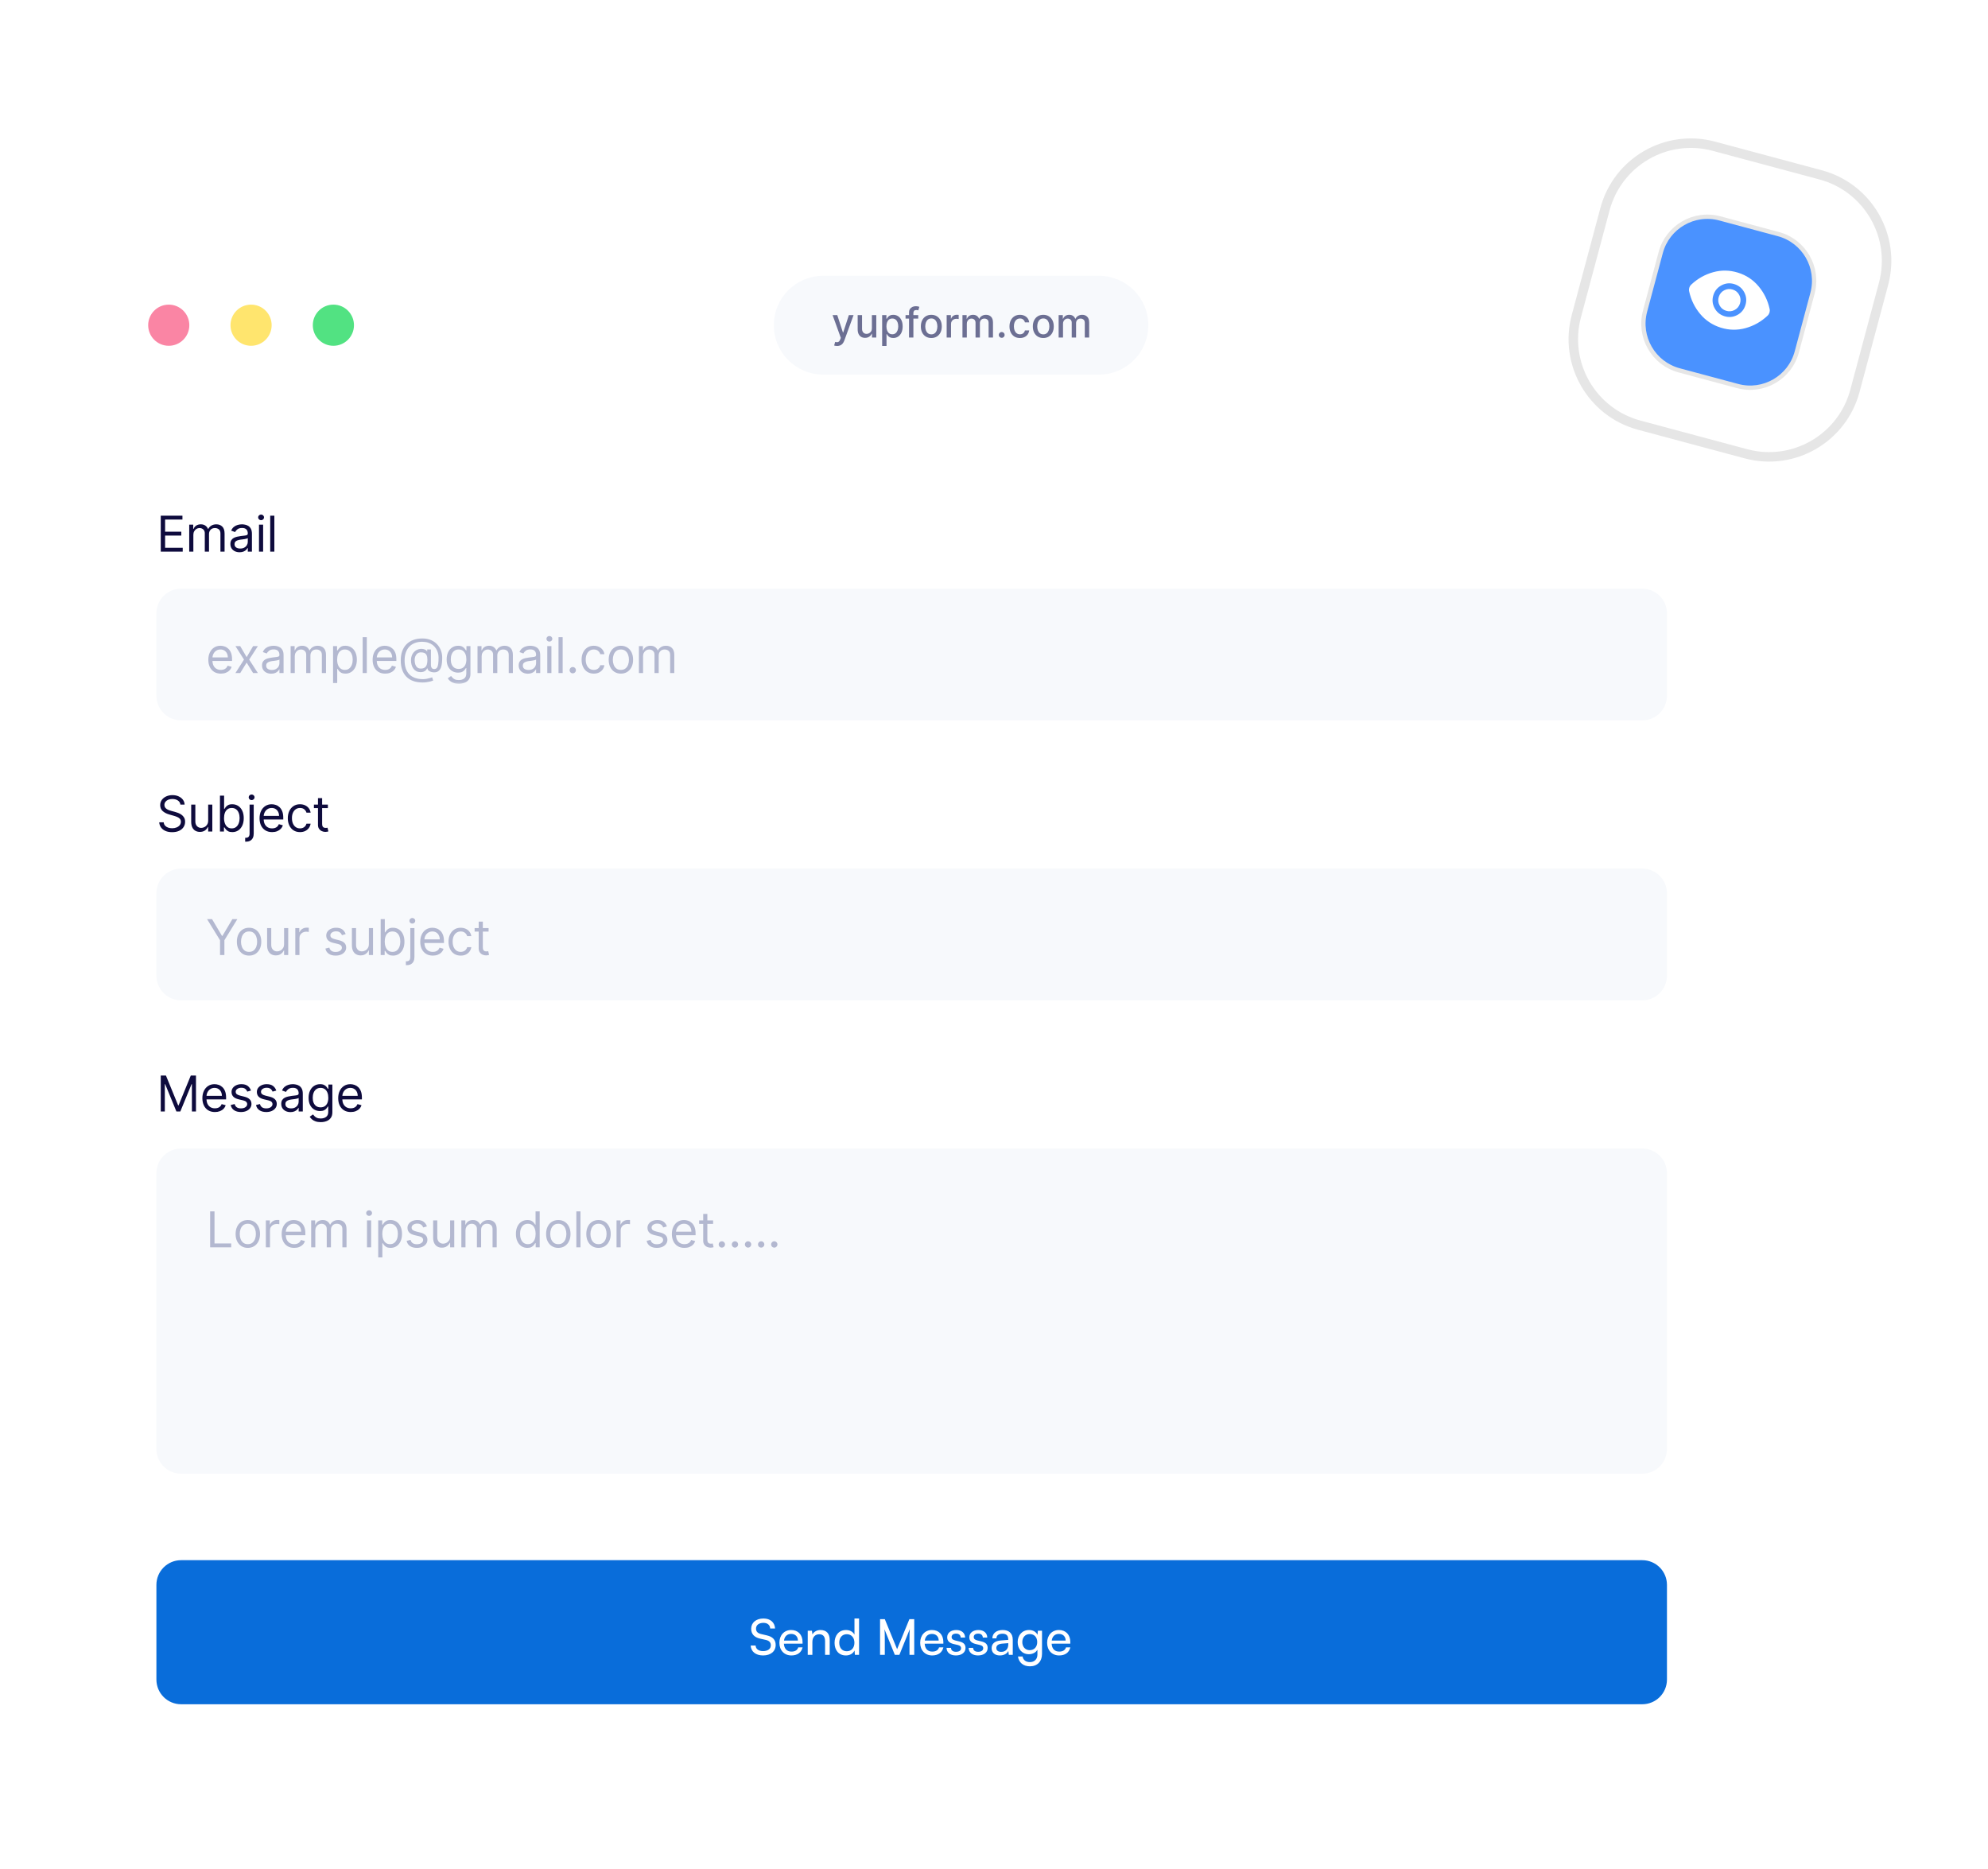
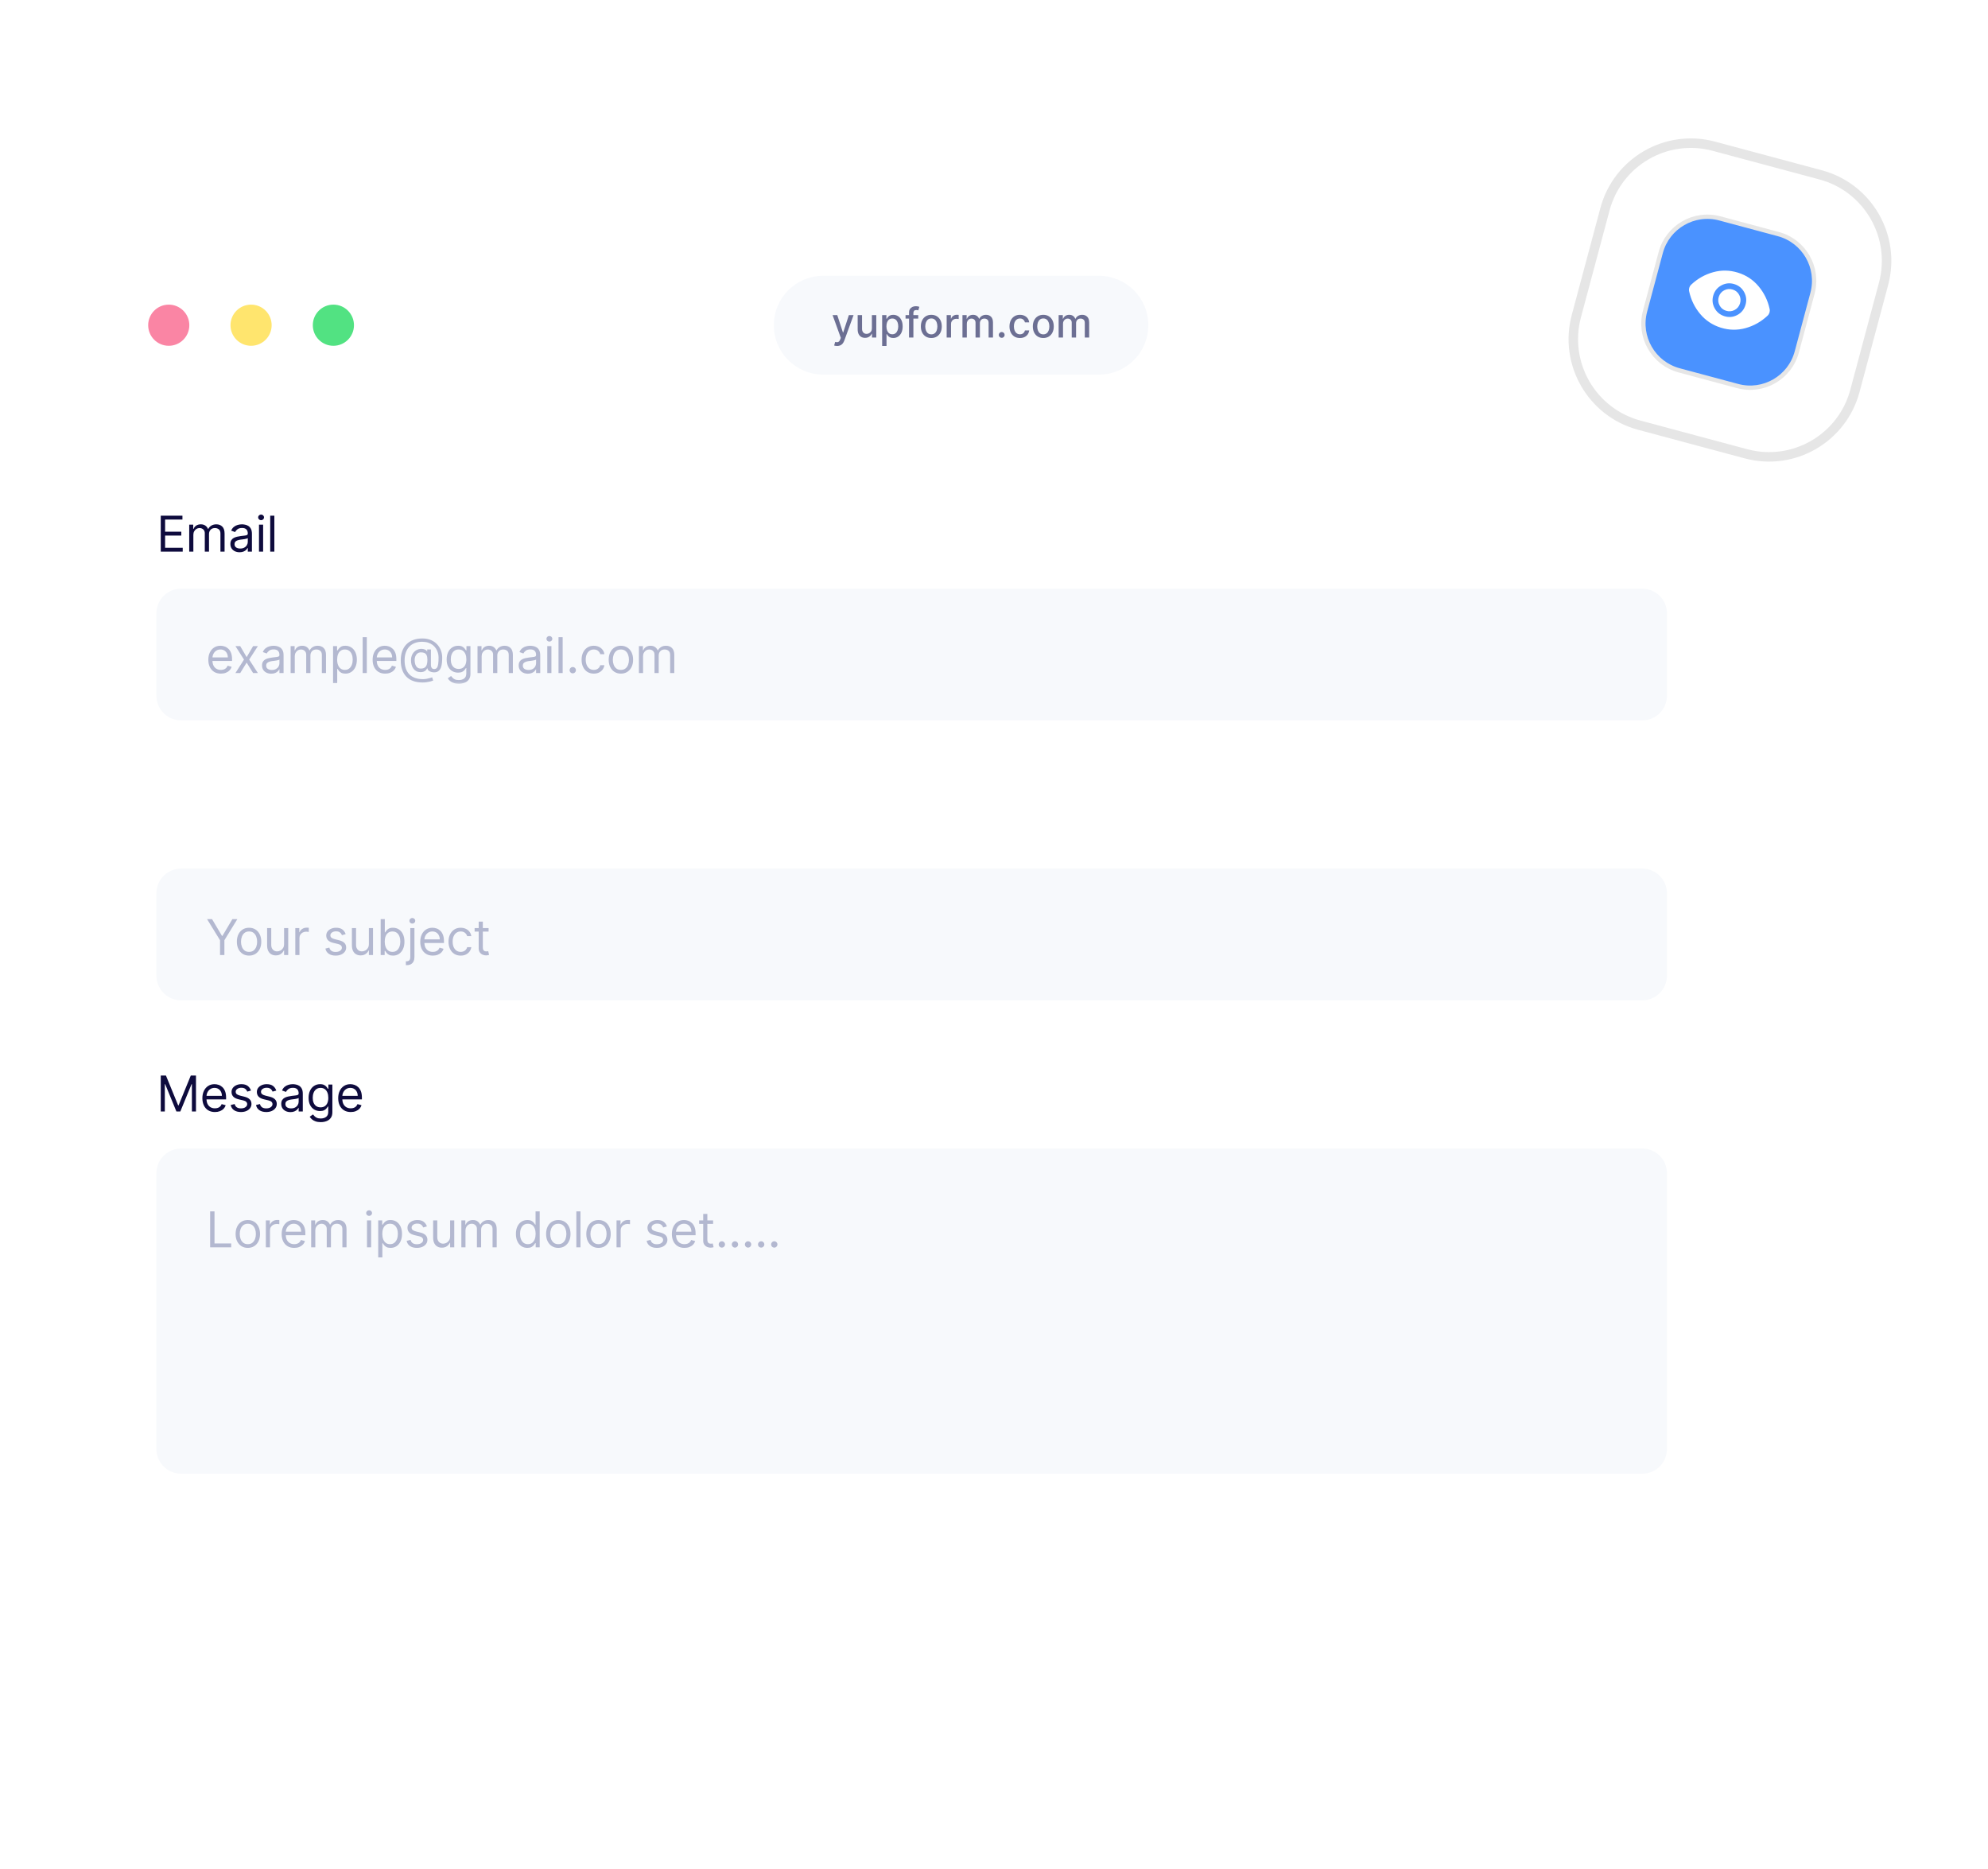
<svg xmlns="http://www.w3.org/2000/svg" width="483" height="454" viewBox="0 0 483 454" fill="none">
  <g clip-path="url(#clip0_132_8061)">
    <path d="M0 58C0 52.477 4.477 48 10 48H433C438.523 48 443 52.477 443 58V444C443 449.523 438.523 454 433 454H10C4.477 454 0 449.523 0 444V58Z" fill="white" />
    <path d="M39.057 134V125.273H44.324V126.21H40.114V129.159H44.051V130.097H40.114V133.062H44.392V134H39.057ZM45.972 134V127.454H46.944V128.477H47.029C47.166 128.128 47.386 127.856 47.69 127.663C47.994 127.467 48.359 127.369 48.785 127.369C49.217 127.369 49.576 127.467 49.863 127.663C50.153 127.856 50.379 128.128 50.541 128.477H50.609C50.776 128.139 51.028 127.871 51.363 127.672C51.698 127.47 52.1 127.369 52.569 127.369C53.154 127.369 53.633 127.553 54.005 127.919C54.377 128.283 54.563 128.849 54.563 129.619V134H53.558V129.619C53.558 129.136 53.425 128.791 53.161 128.584C52.897 128.376 52.586 128.273 52.228 128.273C51.768 128.273 51.411 128.412 51.158 128.69C50.906 128.966 50.779 129.315 50.779 129.739V134H49.756V129.517C49.756 129.145 49.636 128.845 49.394 128.618C49.153 128.388 48.842 128.273 48.461 128.273C48.2 128.273 47.955 128.342 47.728 128.481C47.504 128.621 47.322 128.814 47.183 129.061C47.046 129.305 46.978 129.588 46.978 129.909V134H45.972ZM58.208 134.153C57.793 134.153 57.417 134.075 57.079 133.919C56.741 133.76 56.472 133.531 56.273 133.233C56.075 132.932 55.975 132.568 55.975 132.142C55.975 131.767 56.049 131.463 56.197 131.23C56.344 130.994 56.542 130.81 56.789 130.676C57.036 130.543 57.309 130.443 57.607 130.378C57.908 130.31 58.211 130.256 58.515 130.216C58.913 130.165 59.235 130.126 59.482 130.101C59.732 130.072 59.914 130.026 60.028 129.96C60.144 129.895 60.203 129.781 60.203 129.619V129.585C60.203 129.165 60.087 128.838 59.857 128.605C59.63 128.372 59.285 128.256 58.822 128.256C58.342 128.256 57.965 128.361 57.693 128.571C57.42 128.781 57.228 129.006 57.117 129.244L56.163 128.903C56.333 128.506 56.56 128.196 56.844 127.974C57.131 127.75 57.444 127.594 57.782 127.506C58.123 127.415 58.458 127.369 58.788 127.369C58.998 127.369 59.239 127.395 59.512 127.446C59.788 127.494 60.053 127.595 60.309 127.749C60.568 127.902 60.782 128.133 60.953 128.443C61.123 128.753 61.208 129.168 61.208 129.688V134H60.203V133.114H60.151C60.083 133.256 59.969 133.408 59.81 133.57C59.651 133.732 59.44 133.869 59.175 133.983C58.911 134.097 58.589 134.153 58.208 134.153ZM58.362 133.25C58.759 133.25 59.094 133.172 59.367 133.016C59.643 132.859 59.85 132.658 59.989 132.41C60.131 132.163 60.203 131.903 60.203 131.631V130.71C60.16 130.761 60.066 130.808 59.921 130.851C59.779 130.891 59.614 130.926 59.427 130.957C59.242 130.986 59.062 131.011 58.886 131.034C58.712 131.054 58.572 131.071 58.464 131.085C58.203 131.119 57.958 131.175 57.731 131.251C57.506 131.325 57.325 131.437 57.185 131.588C57.049 131.736 56.981 131.937 56.981 132.193C56.981 132.543 57.11 132.807 57.369 132.986C57.63 133.162 57.961 133.25 58.362 133.25ZM62.924 134V127.454H63.929V134H62.924ZM63.435 126.364C63.239 126.364 63.07 126.297 62.928 126.163C62.789 126.03 62.719 125.869 62.719 125.682C62.719 125.494 62.789 125.334 62.928 125.2C63.07 125.067 63.239 125 63.435 125C63.631 125 63.799 125.067 63.938 125.2C64.08 125.334 64.151 125.494 64.151 125.682C64.151 125.869 64.08 126.03 63.938 126.163C63.799 126.297 63.631 126.364 63.435 126.364ZM66.657 125.273V134H65.651V125.273H66.657Z" fill="#0E0B3D" />
    <path d="M399 143H44C40.686 143 38 145.686 38 149V169C38 172.314 40.686 175 44 175H399C402.314 175 405 172.314 405 169V149C405 145.686 402.314 143 399 143Z" fill="#F7F9FC" />
    <mask id="mask0_132_8061" style="mask-type:luminance" maskUnits="userSpaceOnUse" x="46" y="151" width="264" height="16">
      <path d="M310 151.5H46V166.5H310V151.5Z" fill="white" />
    </mask>
    <g mask="url(#mask0_132_8061)">
      <path d="M53.665 163.636C53.034 163.636 52.49 163.497 52.033 163.219C51.578 162.938 51.227 162.545 50.98 162.043C50.736 161.537 50.614 160.949 50.614 160.278C50.614 159.608 50.736 159.017 50.98 158.506C51.227 157.991 51.571 157.591 52.011 157.304C52.455 157.014 52.972 156.869 53.562 156.869C53.903 156.869 54.24 156.926 54.572 157.04C54.905 157.153 55.207 157.338 55.48 157.594C55.753 157.847 55.97 158.182 56.132 158.599C56.294 159.017 56.375 159.531 56.375 160.142V160.568H51.33V159.699H55.352C55.352 159.33 55.278 159 55.131 158.71C54.986 158.42 54.778 158.192 54.508 158.024C54.242 157.857 53.926 157.773 53.562 157.773C53.162 157.773 52.815 157.872 52.523 158.071C52.233 158.267 52.01 158.523 51.854 158.838C51.697 159.153 51.619 159.491 51.619 159.852V160.432C51.619 160.926 51.705 161.345 51.875 161.689C52.048 162.03 52.288 162.29 52.595 162.469C52.902 162.645 53.258 162.733 53.665 162.733C53.929 162.733 54.168 162.696 54.381 162.622C54.597 162.545 54.783 162.432 54.939 162.281C55.095 162.128 55.216 161.937 55.301 161.71L56.273 161.983C56.17 162.312 55.999 162.602 55.757 162.852C55.516 163.099 55.217 163.293 54.862 163.432C54.507 163.568 54.108 163.636 53.665 163.636ZM58.359 156.955L59.927 159.631L61.495 156.955H62.654L60.541 160.227L62.654 163.5H61.495L59.927 160.96L58.359 163.5H57.2L59.279 160.227L57.2 156.955H58.359ZM65.896 163.653C65.481 163.653 65.105 163.575 64.766 163.419C64.428 163.26 64.16 163.031 63.961 162.733C63.762 162.432 63.663 162.068 63.663 161.642C63.663 161.267 63.737 160.963 63.884 160.73C64.032 160.494 64.23 160.31 64.477 160.176C64.724 160.043 64.996 159.943 65.295 159.878C65.596 159.81 65.898 159.756 66.203 159.716C66.6 159.665 66.923 159.626 67.17 159.601C67.42 159.572 67.602 159.526 67.715 159.46C67.832 159.395 67.89 159.281 67.89 159.119V159.085C67.89 158.665 67.775 158.338 67.545 158.105C67.317 157.872 66.972 157.756 66.509 157.756C66.029 157.756 65.653 157.861 65.38 158.071C65.107 158.281 64.915 158.506 64.805 158.744L63.85 158.403C64.021 158.006 64.248 157.696 64.532 157.474C64.819 157.25 65.131 157.094 65.469 157.006C65.81 156.915 66.146 156.869 66.475 156.869C66.685 156.869 66.927 156.895 67.2 156.946C67.475 156.994 67.741 157.095 67.996 157.249C68.255 157.402 68.469 157.634 68.64 157.943C68.81 158.253 68.896 158.668 68.896 159.188V163.5H67.89V162.614H67.839C67.771 162.756 67.657 162.908 67.498 163.07C67.339 163.232 67.127 163.369 66.863 163.483C66.599 163.597 66.276 163.653 65.896 163.653ZM66.049 162.75C66.447 162.75 66.782 162.672 67.055 162.516C67.33 162.359 67.538 162.158 67.677 161.911C67.819 161.663 67.89 161.403 67.89 161.131V160.21C67.847 160.261 67.754 160.308 67.609 160.351C67.467 160.391 67.302 160.426 67.114 160.457C66.93 160.486 66.749 160.511 66.573 160.534C66.4 160.554 66.259 160.571 66.151 160.585C65.89 160.619 65.646 160.675 65.418 160.751C65.194 160.825 65.012 160.937 64.873 161.088C64.737 161.236 64.668 161.437 64.668 161.693C64.668 162.043 64.798 162.307 65.056 162.486C65.317 162.662 65.648 162.75 66.049 162.75ZM70.611 163.5V156.955H71.583V157.977H71.668C71.804 157.628 72.025 157.357 72.329 157.163C72.632 156.967 72.998 156.869 73.424 156.869C73.856 156.869 74.215 156.967 74.502 157.163C74.792 157.357 75.017 157.628 75.179 157.977H75.248C75.415 157.639 75.667 157.371 76.002 157.172C76.337 156.97 76.739 156.869 77.208 156.869C77.793 156.869 78.272 157.053 78.644 157.419C79.016 157.783 79.202 158.349 79.202 159.119V163.5H78.197V159.119C78.197 158.636 78.064 158.291 77.8 158.084C77.536 157.876 77.225 157.773 76.867 157.773C76.407 157.773 76.05 157.912 75.797 158.19C75.544 158.466 75.418 158.815 75.418 159.239V163.5H74.395V159.017C74.395 158.645 74.275 158.345 74.033 158.118C73.792 157.888 73.481 157.773 73.1 157.773C72.838 157.773 72.594 157.842 72.367 157.982C72.142 158.121 71.961 158.314 71.822 158.561C71.685 158.805 71.617 159.088 71.617 159.409V163.5H70.611ZM80.921 165.955V156.955H81.892V157.994H82.012C82.086 157.881 82.188 157.736 82.319 157.56C82.452 157.381 82.642 157.222 82.89 157.082C83.14 156.94 83.478 156.869 83.904 156.869C84.455 156.869 84.941 157.007 85.361 157.283C85.782 157.558 86.11 157.949 86.346 158.455C86.581 158.96 86.699 159.557 86.699 160.244C86.699 160.938 86.581 161.538 86.346 162.047C86.11 162.553 85.783 162.945 85.365 163.223C84.948 163.499 84.466 163.636 83.921 163.636C83.501 163.636 83.164 163.567 82.911 163.428C82.658 163.286 82.463 163.125 82.327 162.946C82.191 162.764 82.086 162.614 82.012 162.494H81.927V165.955H80.921ZM81.91 160.227C81.91 160.722 81.982 161.158 82.127 161.536C82.272 161.911 82.483 162.205 82.762 162.418C83.04 162.628 83.381 162.733 83.785 162.733C84.205 162.733 84.556 162.622 84.837 162.401C85.121 162.176 85.334 161.875 85.476 161.497C85.621 161.116 85.694 160.693 85.694 160.227C85.694 159.767 85.623 159.352 85.481 158.983C85.341 158.611 85.13 158.317 84.846 158.101C84.564 157.882 84.211 157.773 83.785 157.773C83.376 157.773 83.032 157.876 82.753 158.084C82.475 158.288 82.265 158.575 82.123 158.945C81.981 159.311 81.91 159.739 81.91 160.227ZM89.119 154.773V163.5H88.113V154.773H89.119ZM93.585 163.636C92.955 163.636 92.411 163.497 91.953 163.219C91.499 162.938 91.148 162.545 90.901 162.043C90.656 161.537 90.534 160.949 90.534 160.278C90.534 159.608 90.656 159.017 90.901 158.506C91.148 157.991 91.492 157.591 91.932 157.304C92.375 157.014 92.892 156.869 93.483 156.869C93.824 156.869 94.161 156.926 94.493 157.04C94.826 157.153 95.128 157.338 95.401 157.594C95.674 157.847 95.891 158.182 96.053 158.599C96.215 159.017 96.296 159.531 96.296 160.142V160.568H91.25V159.699H95.273C95.273 159.33 95.199 159 95.051 158.71C94.906 158.42 94.699 158.192 94.429 158.024C94.162 157.857 93.847 157.773 93.483 157.773C93.083 157.773 92.736 157.872 92.443 158.071C92.154 158.267 91.931 158.523 91.774 158.838C91.618 159.153 91.54 159.491 91.54 159.852V160.432C91.54 160.926 91.625 161.345 91.796 161.689C91.969 162.03 92.209 162.29 92.516 162.469C92.823 162.645 93.179 162.733 93.585 162.733C93.85 162.733 94.088 162.696 94.301 162.622C94.517 162.545 94.703 162.432 94.859 162.281C95.016 162.128 95.136 161.937 95.222 161.71L96.193 161.983C96.091 162.312 95.919 162.602 95.678 162.852C95.436 163.099 95.138 163.293 94.783 163.432C94.428 163.568 94.029 163.636 93.585 163.636ZM102.734 165.801C101.865 165.801 101.096 165.682 100.428 165.443C99.761 165.207 99.2 164.859 98.745 164.399C98.291 163.939 97.947 163.375 97.714 162.707C97.481 162.04 97.365 161.276 97.365 160.415C97.365 159.582 97.482 158.838 97.718 158.182C97.957 157.526 98.302 156.969 98.754 156.511C99.208 156.051 99.759 155.7 100.407 155.459C101.058 155.217 101.794 155.097 102.615 155.097C103.413 155.097 104.112 155.227 104.711 155.489C105.313 155.747 105.816 156.098 106.22 156.541C106.626 156.982 106.93 157.477 107.132 158.028C107.336 158.58 107.438 159.148 107.438 159.733C107.438 160.145 107.419 160.562 107.379 160.986C107.339 161.409 107.255 161.798 107.127 162.153C106.999 162.506 106.802 162.79 106.535 163.006C106.271 163.222 105.913 163.33 105.461 163.33C105.262 163.33 105.044 163.298 104.805 163.236C104.566 163.173 104.355 163.07 104.17 162.925C103.985 162.78 103.876 162.585 103.842 162.341H103.791C103.723 162.506 103.617 162.662 103.475 162.81C103.336 162.957 103.153 163.075 102.926 163.163C102.701 163.251 102.427 163.29 102.103 163.278C101.734 163.264 101.409 163.182 101.127 163.031C100.846 162.878 100.61 162.67 100.42 162.409C100.232 162.145 100.09 161.839 99.994 161.493C99.9 161.143 99.853 160.767 99.853 160.364C99.853 159.98 99.91 159.629 100.024 159.311C100.137 158.993 100.295 158.714 100.497 158.476C100.701 158.237 100.94 158.047 101.213 157.905C101.488 157.76 101.785 157.67 102.103 157.636C102.387 157.608 102.646 157.621 102.879 157.675C103.112 157.726 103.303 157.804 103.454 157.909C103.605 158.011 103.7 158.125 103.74 158.25H103.791V157.773H104.694V161.625C104.694 161.864 104.761 162.074 104.894 162.256C105.028 162.437 105.223 162.528 105.478 162.528C105.768 162.528 105.99 162.429 106.143 162.23C106.299 162.031 106.406 161.724 106.463 161.31C106.522 160.895 106.552 160.364 106.552 159.716C106.552 159.335 106.499 158.96 106.394 158.591C106.292 158.219 106.136 157.871 105.926 157.547C105.718 157.223 105.455 156.937 105.137 156.69C104.819 156.443 104.446 156.25 104.017 156.111C103.59 155.969 103.106 155.898 102.563 155.898C101.896 155.898 101.298 156.001 100.769 156.209C100.244 156.413 99.796 156.713 99.427 157.108C99.061 157.5 98.781 157.977 98.588 158.54C98.397 159.099 98.302 159.736 98.302 160.449C98.302 161.173 98.397 161.817 98.588 162.379C98.781 162.942 99.065 163.416 99.44 163.803C99.818 164.189 100.285 164.482 100.842 164.68C101.399 164.882 102.041 164.983 102.768 164.983C103.08 164.983 103.389 164.953 103.693 164.893C103.997 164.834 104.265 164.768 104.498 164.697C104.731 164.626 104.899 164.574 105.001 164.54L105.24 165.324C105.063 165.398 104.833 165.472 104.549 165.545C104.268 165.619 103.967 165.68 103.646 165.729C103.328 165.777 103.024 165.801 102.734 165.801ZM102.24 162.409C102.62 162.409 102.928 162.332 103.164 162.179C103.4 162.026 103.572 161.794 103.68 161.484C103.788 161.175 103.842 160.784 103.842 160.312C103.842 159.835 103.782 159.463 103.663 159.196C103.544 158.929 103.367 158.741 103.134 158.634C102.901 158.526 102.615 158.472 102.274 158.472C101.95 158.472 101.673 158.557 101.443 158.727C101.215 158.895 101.041 159.119 100.919 159.401C100.799 159.679 100.74 159.983 100.74 160.312C100.74 160.676 100.788 161.018 100.884 161.339C100.981 161.658 101.139 161.916 101.357 162.115C101.576 162.311 101.87 162.409 102.24 162.409ZM111.466 166.091C110.98 166.091 110.562 166.028 110.213 165.903C109.864 165.781 109.572 165.619 109.339 165.418C109.109 165.219 108.926 165.006 108.79 164.778L109.591 164.216C109.682 164.335 109.797 164.472 109.936 164.625C110.075 164.781 110.265 164.916 110.507 165.03C110.751 165.146 111.071 165.205 111.466 165.205C111.994 165.205 112.43 165.077 112.774 164.821C113.118 164.565 113.29 164.165 113.29 163.619V162.29H113.204C113.131 162.409 113.025 162.557 112.889 162.733C112.756 162.906 112.562 163.061 112.31 163.197C112.06 163.331 111.721 163.398 111.295 163.398C110.767 163.398 110.292 163.273 109.872 163.023C109.454 162.773 109.123 162.409 108.879 161.932C108.638 161.455 108.517 160.875 108.517 160.193C108.517 159.523 108.635 158.939 108.871 158.442C109.106 157.942 109.435 157.555 109.855 157.283C110.275 157.007 110.761 156.869 111.312 156.869C111.739 156.869 112.077 156.94 112.327 157.082C112.579 157.222 112.773 157.381 112.906 157.56C113.042 157.736 113.148 157.881 113.221 157.994H113.324V156.955H114.295V163.688C114.295 164.25 114.167 164.707 113.912 165.06C113.659 165.415 113.318 165.675 112.889 165.839C112.463 166.007 111.989 166.091 111.466 166.091ZM111.432 162.494C111.835 162.494 112.176 162.402 112.454 162.217C112.733 162.033 112.944 161.767 113.089 161.42C113.234 161.074 113.307 160.659 113.307 160.176C113.307 159.705 113.236 159.288 113.094 158.928C112.952 158.567 112.741 158.284 112.463 158.08C112.185 157.875 111.841 157.773 111.432 157.773C111.006 157.773 110.65 157.881 110.366 158.097C110.085 158.312 109.873 158.602 109.731 158.966C109.592 159.33 109.523 159.733 109.523 160.176C109.523 160.631 109.594 161.033 109.736 161.382C109.881 161.729 110.094 162.001 110.375 162.2C110.659 162.396 111.011 162.494 111.432 162.494ZM116.016 163.5V156.955H116.988V157.977H117.073C117.209 157.628 117.43 157.357 117.734 157.163C118.038 156.967 118.403 156.869 118.829 156.869C119.261 156.869 119.62 156.967 119.907 157.163C120.197 157.357 120.422 157.628 120.584 157.977H120.653C120.82 157.639 121.072 157.371 121.407 157.172C121.742 156.97 122.144 156.869 122.613 156.869C123.198 156.869 123.677 157.053 124.049 157.419C124.421 157.783 124.607 158.349 124.607 159.119V163.5H123.601V159.119C123.601 158.636 123.469 158.291 123.205 158.084C122.941 157.876 122.63 157.773 122.272 157.773C121.812 157.773 121.455 157.912 121.202 158.19C120.949 158.466 120.823 158.815 120.823 159.239V163.5H119.8V159.017C119.8 158.645 119.68 158.345 119.438 158.118C119.197 157.888 118.886 157.773 118.505 157.773C118.244 157.773 117.999 157.842 117.772 157.982C117.547 158.121 117.366 158.314 117.226 158.561C117.09 158.805 117.022 159.088 117.022 159.409V163.5H116.016ZM128.252 163.653C127.837 163.653 127.461 163.575 127.123 163.419C126.785 163.26 126.516 163.031 126.317 162.733C126.119 162.432 126.019 162.068 126.019 161.642C126.019 161.267 126.093 160.963 126.241 160.73C126.388 160.494 126.586 160.31 126.833 160.176C127.08 160.043 127.353 159.943 127.651 159.878C127.952 159.81 128.255 159.756 128.559 159.716C128.957 159.665 129.279 159.626 129.526 159.601C129.776 159.572 129.958 159.526 130.072 159.46C130.188 159.395 130.246 159.281 130.246 159.119V159.085C130.246 158.665 130.131 158.338 129.901 158.105C129.674 157.872 129.329 157.756 128.866 157.756C128.386 157.756 128.009 157.861 127.736 158.071C127.464 158.281 127.272 158.506 127.161 158.744L126.207 158.403C126.377 158.006 126.604 157.696 126.888 157.474C127.175 157.25 127.488 157.094 127.826 157.006C128.167 156.915 128.502 156.869 128.832 156.869C129.042 156.869 129.283 156.895 129.556 156.946C129.832 156.994 130.097 157.095 130.353 157.249C130.611 157.402 130.826 157.634 130.996 157.943C131.167 158.253 131.252 158.668 131.252 159.188V163.5H130.246V162.614H130.195C130.127 162.756 130.013 162.908 129.854 163.07C129.695 163.232 129.484 163.369 129.219 163.483C128.955 163.597 128.633 163.653 128.252 163.653ZM128.405 162.75C128.803 162.75 129.138 162.672 129.411 162.516C129.687 162.359 129.894 162.158 130.033 161.911C130.175 161.663 130.246 161.403 130.246 161.131V160.21C130.204 160.261 130.11 160.308 129.965 160.351C129.823 160.391 129.658 160.426 129.471 160.457C129.286 160.486 129.106 160.511 128.93 160.534C128.756 160.554 128.616 160.571 128.508 160.585C128.246 160.619 128.002 160.675 127.775 160.751C127.55 160.825 127.369 160.937 127.229 161.088C127.093 161.236 127.025 161.437 127.025 161.693C127.025 162.043 127.154 162.307 127.413 162.486C127.674 162.662 128.005 162.75 128.405 162.75ZM132.968 163.5V156.955H133.973V163.5H132.968ZM133.479 155.864C133.283 155.864 133.114 155.797 132.972 155.663C132.833 155.53 132.763 155.369 132.763 155.182C132.763 154.994 132.833 154.834 132.972 154.7C133.114 154.567 133.283 154.5 133.479 154.5C133.675 154.5 133.843 154.567 133.982 154.7C134.124 154.834 134.195 154.994 134.195 155.182C134.195 155.369 134.124 155.53 133.982 155.663C133.843 155.797 133.675 155.864 133.479 155.864ZM136.701 154.773V163.5H135.695V154.773H136.701ZM139.156 163.568C138.946 163.568 138.765 163.493 138.615 163.342C138.464 163.192 138.389 163.011 138.389 162.801C138.389 162.591 138.464 162.411 138.615 162.26C138.765 162.109 138.946 162.034 139.156 162.034C139.366 162.034 139.547 162.109 139.697 162.26C139.848 162.411 139.923 162.591 139.923 162.801C139.923 162.94 139.887 163.068 139.816 163.185C139.748 163.301 139.656 163.395 139.539 163.466C139.426 163.534 139.298 163.568 139.156 163.568ZM144.267 163.636C143.653 163.636 143.125 163.491 142.682 163.202C142.238 162.912 141.897 162.513 141.659 162.004C141.42 161.496 141.301 160.915 141.301 160.261C141.301 159.597 141.423 159.01 141.667 158.501C141.914 157.99 142.258 157.591 142.699 157.304C143.142 157.014 143.659 156.869 144.25 156.869C144.71 156.869 145.125 156.955 145.494 157.125C145.863 157.295 146.166 157.534 146.402 157.841C146.637 158.148 146.784 158.506 146.841 158.915H145.835C145.758 158.616 145.588 158.352 145.324 158.122C145.062 157.889 144.71 157.773 144.267 157.773C143.875 157.773 143.531 157.875 143.235 158.08C142.943 158.281 142.714 158.567 142.549 158.936C142.387 159.303 142.307 159.733 142.307 160.227C142.307 160.733 142.386 161.173 142.545 161.548C142.707 161.923 142.934 162.214 143.227 162.422C143.522 162.629 143.869 162.733 144.267 162.733C144.528 162.733 144.765 162.688 144.978 162.597C145.191 162.506 145.372 162.375 145.52 162.205C145.667 162.034 145.772 161.83 145.835 161.591H146.841C146.784 161.977 146.643 162.325 146.419 162.635C146.197 162.942 145.903 163.186 145.537 163.368C145.173 163.547 144.75 163.636 144.267 163.636ZM150.85 163.636C150.259 163.636 149.74 163.496 149.294 163.214C148.851 162.933 148.505 162.54 148.255 162.034C148.008 161.528 147.884 160.937 147.884 160.261C147.884 159.58 148.008 158.984 148.255 158.476C148.505 157.967 148.851 157.572 149.294 157.291C149.74 157.01 150.259 156.869 150.85 156.869C151.441 156.869 151.958 157.01 152.401 157.291C152.847 157.572 153.194 157.967 153.441 158.476C153.691 158.984 153.816 159.58 153.816 160.261C153.816 160.937 153.691 161.528 153.441 162.034C153.194 162.54 152.847 162.933 152.401 163.214C151.958 163.496 151.441 163.636 150.85 163.636ZM150.85 162.733C151.299 162.733 151.668 162.618 151.958 162.388C152.248 162.158 152.462 161.855 152.601 161.48C152.74 161.105 152.81 160.699 152.81 160.261C152.81 159.824 152.74 159.416 152.601 159.038C152.462 158.661 152.248 158.355 151.958 158.122C151.668 157.889 151.299 157.773 150.85 157.773C150.401 157.773 150.032 157.889 149.742 158.122C149.452 158.355 149.238 158.661 149.098 159.038C148.959 159.416 148.89 159.824 148.89 160.261C148.89 160.699 148.959 161.105 149.098 161.48C149.238 161.855 149.452 162.158 149.742 162.388C150.032 162.618 150.401 162.733 150.85 162.733ZM155.231 163.5V156.955H156.203V157.977H156.288C156.424 157.628 156.644 157.357 156.948 157.163C157.252 156.967 157.617 156.869 158.043 156.869C158.475 156.869 158.835 156.967 159.122 157.163C159.411 157.357 159.637 157.628 159.799 157.977H159.867C160.035 157.639 160.286 157.371 160.622 157.172C160.957 156.97 161.359 156.869 161.828 156.869C162.413 156.869 162.891 157.053 163.264 157.419C163.636 157.783 163.822 158.349 163.822 159.119V163.5H162.816V159.119C162.816 158.636 162.684 158.291 162.42 158.084C162.156 157.876 161.845 157.773 161.487 157.773C161.026 157.773 160.67 157.912 160.417 158.19C160.164 158.466 160.038 158.815 160.038 159.239V163.5H159.015V159.017C159.015 158.645 158.894 158.345 158.653 158.118C158.411 157.888 158.1 157.773 157.72 157.773C157.458 157.773 157.214 157.842 156.987 157.982C156.762 158.121 156.58 158.314 156.441 158.561C156.305 158.805 156.237 159.088 156.237 159.409V163.5H155.231Z" fill="#B3B8D0" />
    </g>
-     <path d="M43.83 195.455C43.778 195.023 43.571 194.688 43.207 194.449C42.844 194.21 42.398 194.091 41.869 194.091C41.483 194.091 41.145 194.153 40.855 194.278C40.568 194.403 40.344 194.575 40.182 194.794C40.023 195.013 39.943 195.261 39.943 195.54C39.943 195.773 39.999 195.973 40.109 196.141C40.223 196.305 40.368 196.443 40.544 196.554C40.72 196.662 40.905 196.751 41.098 196.822C41.291 196.891 41.469 196.946 41.631 196.989L42.517 197.227C42.744 197.287 42.997 197.369 43.276 197.474C43.557 197.58 43.825 197.723 44.081 197.905C44.34 198.084 44.553 198.314 44.72 198.595C44.888 198.876 44.972 199.222 44.972 199.631C44.972 200.102 44.848 200.528 44.601 200.909C44.356 201.29 43.999 201.592 43.527 201.817C43.058 202.041 42.489 202.153 41.818 202.153C41.193 202.153 40.652 202.053 40.195 201.851C39.74 201.649 39.382 201.368 39.121 201.007C38.862 200.646 38.716 200.227 38.682 199.75H39.773C39.801 200.08 39.912 200.352 40.105 200.568C40.301 200.781 40.548 200.94 40.847 201.045C41.148 201.148 41.472 201.199 41.818 201.199C42.222 201.199 42.584 201.134 42.905 201.003C43.226 200.869 43.48 200.685 43.668 200.449C43.855 200.21 43.949 199.932 43.949 199.614C43.949 199.324 43.868 199.088 43.706 198.906C43.544 198.724 43.331 198.577 43.067 198.463C42.803 198.349 42.517 198.25 42.21 198.165L41.136 197.858C40.455 197.662 39.915 197.382 39.517 197.018C39.119 196.655 38.92 196.179 38.92 195.591C38.92 195.102 39.053 194.676 39.317 194.312C39.584 193.946 39.942 193.662 40.391 193.46C40.842 193.256 41.347 193.153 41.903 193.153C42.466 193.153 42.966 193.254 43.403 193.456C43.841 193.655 44.188 193.928 44.443 194.274C44.702 194.621 44.838 195.014 44.852 195.455H43.83ZM50.578 199.324V195.455H51.584V202H50.578V200.892H50.51C50.356 201.224 50.118 201.507 49.794 201.74C49.47 201.97 49.061 202.085 48.566 202.085C48.157 202.085 47.794 201.996 47.475 201.817C47.157 201.635 46.907 201.362 46.725 200.999C46.544 200.632 46.453 200.17 46.453 199.614V195.455H47.459V199.545C47.459 200.023 47.592 200.403 47.859 200.688C48.129 200.972 48.473 201.114 48.89 201.114C49.14 201.114 49.395 201.05 49.653 200.922C49.914 200.794 50.133 200.598 50.309 200.334C50.488 200.07 50.578 199.733 50.578 199.324ZM53.442 202V193.273H54.447V196.494H54.533C54.607 196.381 54.709 196.236 54.84 196.06C54.973 195.881 55.163 195.722 55.411 195.582C55.661 195.44 55.999 195.369 56.425 195.369C56.976 195.369 57.462 195.507 57.882 195.783C58.303 196.058 58.631 196.449 58.867 196.955C59.102 197.46 59.22 198.057 59.22 198.744C59.22 199.438 59.102 200.038 58.867 200.547C58.631 201.053 58.304 201.445 57.886 201.723C57.469 201.999 56.987 202.136 56.442 202.136C56.021 202.136 55.685 202.067 55.432 201.928C55.179 201.786 54.984 201.625 54.848 201.446C54.712 201.264 54.607 201.114 54.533 200.994H54.413V202H53.442ZM54.431 198.727C54.431 199.222 54.503 199.658 54.648 200.036C54.793 200.411 55.004 200.705 55.283 200.918C55.561 201.128 55.902 201.233 56.306 201.233C56.726 201.233 57.077 201.122 57.358 200.901C57.642 200.676 57.855 200.375 57.997 199.997C58.142 199.616 58.215 199.193 58.215 198.727C58.215 198.267 58.144 197.852 58.002 197.483C57.862 197.111 57.651 196.817 57.367 196.601C57.085 196.382 56.732 196.273 56.306 196.273C55.896 196.273 55.553 196.376 55.274 196.584C54.996 196.788 54.786 197.075 54.644 197.445C54.502 197.811 54.431 198.239 54.431 198.727ZM60.639 195.455H61.644V202.477C61.644 202.881 61.575 203.23 61.435 203.526C61.299 203.821 61.092 204.05 60.813 204.212C60.538 204.374 60.19 204.455 59.769 204.455C59.735 204.455 59.701 204.455 59.667 204.455C59.633 204.455 59.599 204.455 59.565 204.455V203.517C59.599 203.517 59.63 203.517 59.658 203.517C59.687 203.517 59.718 203.517 59.752 203.517C60.059 203.517 60.283 203.426 60.425 203.244C60.568 203.065 60.639 202.81 60.639 202.477V195.455ZM61.133 194.364C60.937 194.364 60.768 194.297 60.626 194.163C60.487 194.03 60.417 193.869 60.417 193.682C60.417 193.494 60.487 193.334 60.626 193.2C60.768 193.067 60.937 193 61.133 193C61.329 193 61.496 193.067 61.636 193.2C61.778 193.334 61.849 193.494 61.849 193.682C61.849 193.869 61.778 194.03 61.636 194.163C61.496 194.297 61.329 194.364 61.133 194.364ZM66.111 202.136C65.48 202.136 64.936 201.997 64.478 201.719C64.024 201.438 63.673 201.045 63.426 200.543C63.182 200.037 63.059 199.449 63.059 198.778C63.059 198.108 63.182 197.517 63.426 197.006C63.673 196.491 64.017 196.091 64.457 195.804C64.9 195.514 65.417 195.369 66.008 195.369C66.349 195.369 66.686 195.426 67.018 195.54C67.351 195.653 67.653 195.838 67.926 196.094C68.199 196.347 68.416 196.682 68.578 197.099C68.74 197.517 68.821 198.031 68.821 198.642V199.068H63.775V198.199H67.798C67.798 197.83 67.724 197.5 67.576 197.21C67.432 196.92 67.224 196.692 66.954 196.524C66.687 196.357 66.372 196.273 66.008 196.273C65.608 196.273 65.261 196.372 64.969 196.571C64.679 196.767 64.456 197.023 64.299 197.338C64.143 197.653 64.065 197.991 64.065 198.352V198.932C64.065 199.426 64.15 199.845 64.321 200.189C64.494 200.53 64.734 200.79 65.041 200.969C65.348 201.145 65.704 201.233 66.111 201.233C66.375 201.233 66.613 201.196 66.826 201.122C67.042 201.045 67.228 200.932 67.385 200.781C67.541 200.628 67.662 200.437 67.747 200.21L68.719 200.483C68.616 200.812 68.444 201.102 68.203 201.352C67.961 201.599 67.663 201.793 67.308 201.932C66.953 202.068 66.554 202.136 66.111 202.136ZM72.89 202.136C72.276 202.136 71.748 201.991 71.305 201.702C70.861 201.412 70.52 201.013 70.282 200.504C70.043 199.996 69.924 199.415 69.924 198.761C69.924 198.097 70.046 197.51 70.29 197.001C70.537 196.49 70.881 196.091 71.322 195.804C71.765 195.514 72.282 195.369 72.873 195.369C73.333 195.369 73.748 195.455 74.117 195.625C74.486 195.795 74.789 196.034 75.025 196.341C75.26 196.648 75.407 197.006 75.464 197.415H74.458C74.381 197.116 74.211 196.852 73.947 196.622C73.685 196.389 73.333 196.273 72.89 196.273C72.498 196.273 72.154 196.375 71.859 196.58C71.566 196.781 71.337 197.067 71.172 197.436C71.01 197.803 70.93 198.233 70.93 198.727C70.93 199.233 71.009 199.673 71.168 200.048C71.33 200.423 71.557 200.714 71.85 200.922C72.145 201.129 72.492 201.233 72.89 201.233C73.151 201.233 73.388 201.188 73.601 201.097C73.814 201.006 73.995 200.875 74.142 200.705C74.29 200.534 74.395 200.33 74.458 200.091H75.464C75.407 200.477 75.266 200.825 75.042 201.135C74.82 201.442 74.526 201.686 74.16 201.868C73.796 202.047 73.373 202.136 72.89 202.136ZM79.66 195.455V196.307H76.268V195.455H79.66ZM77.257 193.886H78.263V200.125C78.263 200.409 78.304 200.622 78.386 200.764C78.471 200.903 78.579 200.997 78.71 201.045C78.844 201.091 78.984 201.114 79.132 201.114C79.243 201.114 79.334 201.108 79.405 201.097C79.476 201.082 79.532 201.071 79.575 201.062L79.78 201.966C79.712 201.991 79.616 202.017 79.494 202.043C79.372 202.071 79.217 202.085 79.03 202.085C78.746 202.085 78.467 202.024 78.194 201.902C77.924 201.78 77.7 201.594 77.521 201.344C77.345 201.094 77.257 200.778 77.257 200.398V193.886Z" fill="#0E0B3D" />
    <path d="M399 211H44C40.686 211 38 213.686 38 217V237C38 240.314 40.686 243 44 243H399C402.314 243 405 240.314 405 237V217C405 213.686 402.314 211 399 211Z" fill="#F7F9FC" />
    <path d="M50.307 223.273H51.517L53.938 227.347H54.04L56.46 223.273H57.67L54.517 228.403V232H53.46V228.403L50.307 223.273ZM60.514 232.136C59.923 232.136 59.405 231.996 58.959 231.714C58.516 231.433 58.169 231.04 57.919 230.534C57.672 230.028 57.548 229.437 57.548 228.761C57.548 228.08 57.672 227.484 57.919 226.976C58.169 226.467 58.516 226.072 58.959 225.791C59.405 225.51 59.923 225.369 60.514 225.369C61.105 225.369 61.622 225.51 62.065 225.791C62.511 226.072 62.858 226.467 63.105 226.976C63.355 227.484 63.48 228.08 63.48 228.761C63.48 229.437 63.355 230.028 63.105 230.534C62.858 231.04 62.511 231.433 62.065 231.714C61.622 231.996 61.105 232.136 60.514 232.136ZM60.514 231.233C60.963 231.233 61.332 231.118 61.622 230.888C61.912 230.658 62.126 230.355 62.266 229.98C62.405 229.605 62.474 229.199 62.474 228.761C62.474 228.324 62.405 227.916 62.266 227.538C62.126 227.161 61.912 226.855 61.622 226.622C61.332 226.389 60.963 226.273 60.514 226.273C60.065 226.273 59.696 226.389 59.406 226.622C59.117 226.855 58.902 227.161 58.763 227.538C58.624 227.916 58.554 228.324 58.554 228.761C58.554 229.199 58.624 229.605 58.763 229.98C58.902 230.355 59.117 230.658 59.406 230.888C59.696 231.118 60.065 231.233 60.514 231.233ZM69.02 229.324V225.455H70.026V232H69.02V230.892H68.952C68.799 231.224 68.56 231.507 68.236 231.74C67.912 231.97 67.503 232.085 67.009 232.085C66.6 232.085 66.236 231.996 65.918 231.817C65.6 231.635 65.35 231.362 65.168 230.999C64.986 230.632 64.895 230.17 64.895 229.614V225.455H65.901V229.545C65.901 230.023 66.034 230.403 66.302 230.688C66.571 230.972 66.915 231.114 67.333 231.114C67.583 231.114 67.837 231.05 68.096 230.922C68.357 230.794 68.576 230.598 68.752 230.334C68.931 230.07 69.02 229.733 69.02 229.324ZM71.748 232V225.455H72.719V226.443H72.788C72.907 226.119 73.123 225.857 73.436 225.655C73.748 225.453 74.1 225.352 74.492 225.352C74.566 225.352 74.659 225.354 74.769 225.357C74.88 225.359 74.964 225.364 75.021 225.369V226.392C74.987 226.384 74.909 226.371 74.786 226.354C74.667 226.334 74.541 226.324 74.407 226.324C74.089 226.324 73.805 226.391 73.555 226.524C73.308 226.655 73.112 226.837 72.967 227.07C72.825 227.3 72.754 227.562 72.754 227.858V232H71.748ZM83.984 226.92L83.081 227.176C83.024 227.026 82.94 226.879 82.829 226.737C82.721 226.592 82.574 226.473 82.386 226.379C82.199 226.286 81.959 226.239 81.666 226.239C81.265 226.239 80.932 226.331 80.665 226.516C80.4 226.697 80.268 226.929 80.268 227.21C80.268 227.46 80.359 227.658 80.541 227.803C80.723 227.947 81.007 228.068 81.393 228.165L82.365 228.403C82.95 228.545 83.386 228.763 83.673 229.055C83.96 229.345 84.103 229.719 84.103 230.176C84.103 230.551 83.996 230.886 83.78 231.182C83.567 231.477 83.268 231.71 82.885 231.881C82.501 232.051 82.055 232.136 81.547 232.136C80.879 232.136 80.326 231.991 79.889 231.702C79.451 231.412 79.174 230.989 79.058 230.432L80.013 230.193C80.103 230.545 80.275 230.81 80.528 230.986C80.784 231.162 81.118 231.25 81.53 231.25C81.998 231.25 82.371 231.151 82.646 230.952C82.924 230.75 83.064 230.509 83.064 230.227C83.064 230 82.984 229.81 82.825 229.656C82.666 229.5 82.422 229.384 82.092 229.307L81.001 229.051C80.402 228.909 79.961 228.689 79.68 228.391C79.402 228.089 79.263 227.713 79.263 227.261C79.263 226.892 79.366 226.565 79.574 226.281C79.784 225.997 80.069 225.774 80.43 225.612C80.794 225.45 81.206 225.369 81.666 225.369C82.314 225.369 82.822 225.511 83.192 225.795C83.564 226.08 83.828 226.455 83.984 226.92ZM89.622 229.324V225.455H90.628V232H89.622V230.892H89.554C89.401 231.224 89.162 231.507 88.838 231.74C88.514 231.97 88.105 232.085 87.611 232.085C87.202 232.085 86.838 231.996 86.52 231.817C86.202 231.635 85.952 231.362 85.77 230.999C85.588 230.632 85.497 230.17 85.497 229.614V225.455H86.503V229.545C86.503 230.023 86.636 230.403 86.904 230.688C87.174 230.972 87.517 231.114 87.935 231.114C88.185 231.114 88.439 231.05 88.698 230.922C88.959 230.794 89.178 230.598 89.354 230.334C89.533 230.07 89.622 229.733 89.622 229.324ZM92.486 232V223.273H93.492V226.494H93.577C93.651 226.381 93.753 226.236 93.884 226.06C94.018 225.881 94.208 225.722 94.455 225.582C94.705 225.44 95.043 225.369 95.469 225.369C96.02 225.369 96.506 225.507 96.927 225.783C97.347 226.058 97.675 226.449 97.911 226.955C98.147 227.46 98.265 228.057 98.265 228.744C98.265 229.438 98.147 230.038 97.911 230.547C97.675 231.053 97.349 231.445 96.931 231.723C96.513 231.999 96.032 232.136 95.486 232.136C95.066 232.136 94.729 232.067 94.476 231.928C94.224 231.786 94.029 231.625 93.893 231.446C93.756 231.264 93.651 231.114 93.577 230.994H93.458V232H92.486ZM93.475 228.727C93.475 229.222 93.547 229.658 93.692 230.036C93.837 230.411 94.049 230.705 94.327 230.918C94.606 231.128 94.947 231.233 95.35 231.233C95.77 231.233 96.121 231.122 96.403 230.901C96.687 230.676 96.9 230.375 97.042 229.997C97.187 229.616 97.259 229.193 97.259 228.727C97.259 228.267 97.188 227.852 97.046 227.483C96.907 227.111 96.695 226.817 96.411 226.601C96.13 226.382 95.776 226.273 95.35 226.273C94.941 226.273 94.597 226.376 94.319 226.584C94.04 226.788 93.83 227.075 93.688 227.445C93.546 227.811 93.475 228.239 93.475 228.727ZM99.683 225.455H100.689V232.477C100.689 232.881 100.619 233.23 100.48 233.526C100.344 233.821 100.136 234.05 99.858 234.212C99.582 234.374 99.234 234.455 98.814 234.455C98.78 234.455 98.746 234.455 98.712 234.455C98.677 234.455 98.643 234.455 98.609 234.455V233.517C98.643 233.517 98.675 233.517 98.703 233.517C98.731 233.517 98.763 233.517 98.797 233.517C99.104 233.517 99.328 233.426 99.47 233.244C99.612 233.065 99.683 232.81 99.683 232.477V225.455ZM100.177 224.364C99.981 224.364 99.812 224.297 99.67 224.163C99.531 224.03 99.462 223.869 99.462 223.682C99.462 223.494 99.531 223.334 99.67 223.2C99.812 223.067 99.981 223 100.177 223C100.373 223 100.541 223.067 100.68 223.2C100.822 223.334 100.893 223.494 100.893 223.682C100.893 223.869 100.822 224.03 100.68 224.163C100.541 224.297 100.373 224.364 100.177 224.364ZM105.155 232.136C104.524 232.136 103.98 231.997 103.523 231.719C103.068 231.438 102.718 231.045 102.47 230.543C102.226 230.037 102.104 229.449 102.104 228.778C102.104 228.108 102.226 227.517 102.47 227.006C102.718 226.491 103.061 226.091 103.502 225.804C103.945 225.514 104.462 225.369 105.053 225.369C105.394 225.369 105.73 225.426 106.063 225.54C106.395 225.653 106.698 225.838 106.97 226.094C107.243 226.347 107.46 226.682 107.622 227.099C107.784 227.517 107.865 228.031 107.865 228.642V229.068H102.82V228.199H106.843C106.843 227.83 106.769 227.5 106.621 227.21C106.476 226.92 106.269 226.692 105.999 226.524C105.732 226.357 105.416 226.273 105.053 226.273C104.652 226.273 104.306 226.372 104.013 226.571C103.723 226.767 103.5 227.023 103.344 227.338C103.188 227.653 103.11 227.991 103.11 228.352V228.932C103.11 229.426 103.195 229.845 103.365 230.189C103.539 230.53 103.779 230.79 104.085 230.969C104.392 231.145 104.749 231.233 105.155 231.233C105.419 231.233 105.658 231.196 105.871 231.122C106.087 231.045 106.273 230.932 106.429 230.781C106.585 230.628 106.706 230.437 106.791 230.21L107.763 230.483C107.661 230.812 107.489 231.102 107.247 231.352C107.006 231.599 106.708 231.793 106.353 231.932C105.997 232.068 105.598 232.136 105.155 232.136ZM111.934 232.136C111.321 232.136 110.792 231.991 110.349 231.702C109.906 231.412 109.565 231.013 109.326 230.504C109.088 229.996 108.968 229.415 108.968 228.761C108.968 228.097 109.09 227.51 109.335 227.001C109.582 226.49 109.926 226.091 110.366 225.804C110.809 225.514 111.326 225.369 111.917 225.369C112.377 225.369 112.792 225.455 113.162 225.625C113.531 225.795 113.833 226.034 114.069 226.341C114.305 226.648 114.451 227.006 114.508 227.415H113.502C113.426 227.116 113.255 226.852 112.991 226.622C112.73 226.389 112.377 226.273 111.934 226.273C111.542 226.273 111.198 226.375 110.903 226.58C110.61 226.781 110.382 227.067 110.217 227.436C110.055 227.803 109.974 228.233 109.974 228.727C109.974 229.233 110.054 229.673 110.213 230.048C110.375 230.423 110.602 230.714 110.894 230.922C111.19 231.129 111.537 231.233 111.934 231.233C112.196 231.233 112.433 231.188 112.646 231.097C112.859 231.006 113.039 230.875 113.187 230.705C113.335 230.534 113.44 230.33 113.502 230.091H114.508C114.451 230.477 114.311 230.825 114.086 231.135C113.865 231.442 113.571 231.686 113.204 231.868C112.84 232.047 112.417 232.136 111.934 232.136ZM118.705 225.455V226.307H115.313V225.455H118.705ZM116.301 223.886H117.307V230.125C117.307 230.409 117.348 230.622 117.431 230.764C117.516 230.903 117.624 230.997 117.755 231.045C117.888 231.091 118.029 231.114 118.176 231.114C118.287 231.114 118.378 231.108 118.449 231.097C118.52 231.082 118.577 231.071 118.62 231.062L118.824 231.966C118.756 231.991 118.661 232.017 118.539 232.043C118.417 232.071 118.262 232.085 118.074 232.085C117.79 232.085 117.512 232.024 117.239 231.902C116.969 231.78 116.745 231.594 116.566 231.344C116.39 231.094 116.301 230.778 116.301 230.398V223.886Z" fill="#B3B8D0" />
    <path d="M39.057 261.273H40.318L43.284 268.517H43.386L46.352 261.273H47.614V270H46.625V263.369H46.54L43.812 270H42.858L40.131 263.369H40.045V270H39.057V261.273ZM52.221 270.136C51.59 270.136 51.046 269.997 50.589 269.719C50.134 269.438 49.783 269.045 49.536 268.543C49.292 268.037 49.169 267.449 49.169 266.778C49.169 266.108 49.292 265.517 49.536 265.006C49.783 264.491 50.127 264.091 50.567 263.804C51.01 263.514 51.527 263.369 52.118 263.369C52.459 263.369 52.796 263.426 53.128 263.54C53.461 263.653 53.763 263.838 54.036 264.094C54.309 264.347 54.526 264.682 54.688 265.099C54.85 265.517 54.931 266.031 54.931 266.642V267.068H49.885V266.199H53.908C53.908 265.83 53.834 265.5 53.687 265.21C53.542 264.92 53.334 264.692 53.064 264.524C52.797 264.357 52.482 264.273 52.118 264.273C51.718 264.273 51.371 264.372 51.078 264.571C50.789 264.767 50.566 265.023 50.41 265.338C50.253 265.653 50.175 265.991 50.175 266.352V266.932C50.175 267.426 50.26 267.845 50.431 268.189C50.604 268.53 50.844 268.79 51.151 268.969C51.458 269.145 51.814 269.233 52.221 269.233C52.485 269.233 52.723 269.196 52.937 269.122C53.152 269.045 53.339 268.932 53.495 268.781C53.651 268.628 53.772 268.437 53.857 268.21L54.828 268.483C54.726 268.812 54.554 269.102 54.313 269.352C54.071 269.599 53.773 269.793 53.418 269.932C53.063 270.068 52.664 270.136 52.221 270.136ZM60.977 264.92L60.074 265.176C60.017 265.026 59.933 264.879 59.822 264.737C59.714 264.592 59.566 264.473 59.379 264.379C59.191 264.286 58.951 264.239 58.659 264.239C58.258 264.239 57.924 264.331 57.657 264.516C57.393 264.697 57.261 264.929 57.261 265.21C57.261 265.46 57.352 265.658 57.534 265.803C57.716 265.947 58 266.068 58.386 266.165L59.358 266.403C59.943 266.545 60.379 266.763 60.666 267.055C60.953 267.345 61.096 267.719 61.096 268.176C61.096 268.551 60.988 268.886 60.772 269.182C60.559 269.477 60.261 269.71 59.877 269.881C59.494 270.051 59.048 270.136 58.539 270.136C57.872 270.136 57.319 269.991 56.882 269.702C56.444 269.412 56.167 268.989 56.051 268.432L57.005 268.193C57.096 268.545 57.268 268.81 57.521 268.986C57.777 269.162 58.111 269.25 58.522 269.25C58.991 269.25 59.363 269.151 59.639 268.952C59.917 268.75 60.056 268.509 60.056 268.227C60.056 268 59.977 267.81 59.818 267.656C59.659 267.5 59.414 267.384 59.085 267.307L57.994 267.051C57.395 266.909 56.954 266.689 56.673 266.391C56.395 266.089 56.255 265.713 56.255 265.261C56.255 264.892 56.359 264.565 56.566 264.281C56.777 263.997 57.062 263.774 57.423 263.612C57.787 263.45 58.199 263.369 58.659 263.369C59.306 263.369 59.815 263.511 60.184 263.795C60.556 264.08 60.821 264.455 60.977 264.92ZM67.126 264.92L66.223 265.176C66.166 265.026 66.082 264.879 65.972 264.737C65.864 264.592 65.716 264.473 65.528 264.379C65.341 264.286 65.101 264.239 64.808 264.239C64.408 264.239 64.074 264.331 63.807 264.516C63.543 264.697 63.411 264.929 63.411 265.21C63.411 265.46 63.502 265.658 63.683 265.803C63.865 265.947 64.149 266.068 64.536 266.165L65.507 266.403C66.092 266.545 66.528 266.763 66.815 267.055C67.102 267.345 67.246 267.719 67.246 268.176C67.246 268.551 67.138 268.886 66.922 269.182C66.709 269.477 66.411 269.71 66.027 269.881C65.644 270.051 65.198 270.136 64.689 270.136C64.021 270.136 63.469 269.991 63.031 269.702C62.594 269.412 62.317 268.989 62.2 268.432L63.155 268.193C63.246 268.545 63.418 268.81 63.67 268.986C63.926 269.162 64.26 269.25 64.672 269.25C65.141 269.25 65.513 269.151 65.788 268.952C66.067 268.75 66.206 268.509 66.206 268.227C66.206 268 66.126 267.81 65.967 267.656C65.808 267.5 65.564 267.384 65.234 267.307L64.144 267.051C63.544 266.909 63.104 266.689 62.822 266.391C62.544 266.089 62.405 265.713 62.405 265.261C62.405 264.892 62.509 264.565 62.716 264.281C62.926 263.997 63.212 263.774 63.572 263.612C63.936 263.45 64.348 263.369 64.808 263.369C65.456 263.369 65.965 263.511 66.334 263.795C66.706 264.08 66.97 264.455 67.126 264.92ZM70.566 270.153C70.151 270.153 69.775 270.075 69.436 269.919C69.099 269.76 68.83 269.531 68.631 269.233C68.432 268.932 68.333 268.568 68.333 268.142C68.333 267.767 68.407 267.463 68.554 267.23C68.702 266.994 68.9 266.81 69.147 266.676C69.394 266.543 69.667 266.443 69.965 266.378C70.266 266.31 70.569 266.256 70.873 266.216C71.27 266.165 71.593 266.126 71.84 266.101C72.09 266.072 72.272 266.026 72.385 265.96C72.502 265.895 72.56 265.781 72.56 265.619V265.585C72.56 265.165 72.445 264.838 72.215 264.605C71.988 264.372 71.642 264.256 71.179 264.256C70.699 264.256 70.323 264.361 70.05 264.571C69.778 264.781 69.586 265.006 69.475 265.244L68.52 264.903C68.691 264.506 68.918 264.196 69.202 263.974C69.489 263.75 69.802 263.594 70.14 263.506C70.481 263.415 70.816 263.369 71.145 263.369C71.356 263.369 71.597 263.395 71.87 263.446C72.145 263.494 72.411 263.595 72.667 263.749C72.925 263.902 73.14 264.134 73.31 264.443C73.481 264.753 73.566 265.168 73.566 265.688V270H72.56V269.114H72.509C72.441 269.256 72.327 269.408 72.168 269.57C72.009 269.732 71.797 269.869 71.533 269.983C71.269 270.097 70.947 270.153 70.566 270.153ZM70.719 269.25C71.117 269.25 71.452 269.172 71.725 269.016C72.001 268.859 72.208 268.658 72.347 268.411C72.489 268.163 72.56 267.903 72.56 267.631V266.71C72.517 266.761 72.424 266.808 72.279 266.851C72.137 266.891 71.972 266.926 71.785 266.957C71.6 266.986 71.419 267.011 71.243 267.034C71.07 267.054 70.929 267.071 70.822 267.085C70.56 267.119 70.316 267.175 70.088 267.251C69.864 267.325 69.682 267.437 69.543 267.588C69.407 267.736 69.338 267.937 69.338 268.193C69.338 268.543 69.468 268.807 69.726 268.986C69.988 269.162 70.319 269.25 70.719 269.25ZM77.923 272.591C77.438 272.591 77.02 272.528 76.671 272.403C76.321 272.281 76.03 272.119 75.797 271.918C75.567 271.719 75.384 271.506 75.247 271.278L76.048 270.716C76.139 270.835 76.254 270.972 76.394 271.125C76.533 271.281 76.723 271.416 76.965 271.53C77.209 271.646 77.529 271.705 77.923 271.705C78.452 271.705 78.888 271.577 79.232 271.321C79.575 271.065 79.747 270.665 79.747 270.119V268.79H79.662C79.588 268.909 79.483 269.057 79.347 269.233C79.213 269.406 79.02 269.561 78.767 269.697C78.517 269.831 78.179 269.898 77.753 269.898C77.225 269.898 76.75 269.773 76.33 269.523C75.912 269.273 75.581 268.909 75.337 268.432C75.095 267.955 74.975 267.375 74.975 266.693C74.975 266.023 75.093 265.439 75.328 264.942C75.564 264.442 75.892 264.055 76.313 263.783C76.733 263.507 77.219 263.369 77.77 263.369C78.196 263.369 78.534 263.44 78.784 263.582C79.037 263.722 79.23 263.881 79.364 264.06C79.5 264.236 79.605 264.381 79.679 264.494H79.781V263.455H80.753V270.188C80.753 270.75 80.625 271.207 80.37 271.56C80.117 271.915 79.776 272.175 79.347 272.339C78.921 272.507 78.446 272.591 77.923 272.591ZM77.889 268.994C78.293 268.994 78.634 268.902 78.912 268.717C79.191 268.533 79.402 268.267 79.547 267.92C79.692 267.574 79.764 267.159 79.764 266.676C79.764 266.205 79.693 265.788 79.551 265.428C79.409 265.067 79.199 264.784 78.921 264.58C78.642 264.375 78.298 264.273 77.889 264.273C77.463 264.273 77.108 264.381 76.824 264.597C76.543 264.812 76.331 265.102 76.189 265.466C76.05 265.83 75.98 266.233 75.98 266.676C75.98 267.131 76.051 267.533 76.193 267.882C76.338 268.229 76.551 268.501 76.832 268.7C77.117 268.896 77.469 268.994 77.889 268.994ZM85.218 270.136C84.588 270.136 84.043 269.997 83.586 269.719C83.132 269.438 82.781 269.045 82.534 268.543C82.289 268.037 82.167 267.449 82.167 266.778C82.167 266.108 82.289 265.517 82.534 265.006C82.781 264.491 83.124 264.091 83.565 263.804C84.008 263.514 84.525 263.369 85.116 263.369C85.457 263.369 85.793 263.426 86.126 263.54C86.458 263.653 86.761 263.838 87.034 264.094C87.306 264.347 87.524 264.682 87.686 265.099C87.847 265.517 87.928 266.031 87.928 266.642V267.068H82.883V266.199H86.906C86.906 265.83 86.832 265.5 86.684 265.21C86.539 264.92 86.332 264.692 86.062 264.524C85.795 264.357 85.48 264.273 85.116 264.273C84.715 264.273 84.369 264.372 84.076 264.571C83.786 264.767 83.563 265.023 83.407 265.338C83.251 265.653 83.173 265.991 83.173 266.352V266.932C83.173 267.426 83.258 267.845 83.428 268.189C83.602 268.53 83.842 268.79 84.149 268.969C84.455 269.145 84.812 269.233 85.218 269.233C85.482 269.233 85.721 269.196 85.934 269.122C86.15 269.045 86.336 268.932 86.492 268.781C86.649 268.628 86.769 268.437 86.855 268.21L87.826 268.483C87.724 268.812 87.552 269.102 87.311 269.352C87.069 269.599 86.771 269.793 86.416 269.932C86.061 270.068 85.661 270.136 85.218 270.136Z" fill="#0E0B3D" />
    <path d="M399 279H44C40.686 279 38 281.686 38 285V352C38 355.314 40.686 358 44 358H399C402.314 358 405 355.314 405 352V285C405 281.686 402.314 279 399 279Z" fill="#F7F9FC" />
    <path d="M51.057 303V294.273H52.114V302.062H56.17V303H51.057ZM60.209 303.136C59.619 303.136 59.1 302.996 58.654 302.714C58.211 302.433 57.864 302.04 57.614 301.534C57.367 301.028 57.244 300.437 57.244 299.761C57.244 299.08 57.367 298.484 57.614 297.976C57.864 297.467 58.211 297.072 58.654 296.791C59.1 296.51 59.619 296.369 60.209 296.369C60.8 296.369 61.318 296.51 61.761 296.791C62.207 297.072 62.553 297.467 62.8 297.976C63.05 298.484 63.175 299.08 63.175 299.761C63.175 300.437 63.05 301.028 62.8 301.534C62.553 302.04 62.207 302.433 61.761 302.714C61.318 302.996 60.8 303.136 60.209 303.136ZM60.209 302.233C60.658 302.233 61.028 302.118 61.318 301.888C61.607 301.658 61.822 301.355 61.961 300.98C62.1 300.605 62.17 300.199 62.17 299.761C62.17 299.324 62.1 298.916 61.961 298.538C61.822 298.161 61.607 297.855 61.318 297.622C61.028 297.389 60.658 297.273 60.209 297.273C59.761 297.273 59.391 297.389 59.102 297.622C58.812 297.855 58.597 298.161 58.458 298.538C58.319 298.916 58.249 299.324 58.249 299.761C58.249 300.199 58.319 300.605 58.458 300.98C58.597 301.355 58.812 301.658 59.102 301.888C59.391 302.118 59.761 302.233 60.209 302.233ZM64.591 303V296.455H65.562V297.443H65.63C65.75 297.119 65.966 296.857 66.278 296.655C66.591 296.453 66.943 296.352 67.335 296.352C67.409 296.352 67.501 296.354 67.612 296.357C67.723 296.359 67.806 296.364 67.863 296.369V297.392C67.829 297.384 67.751 297.371 67.629 297.354C67.51 297.334 67.383 297.324 67.25 297.324C66.931 297.324 66.647 297.391 66.397 297.524C66.15 297.655 65.954 297.837 65.809 298.07C65.667 298.3 65.596 298.562 65.596 298.858V303H64.591ZM71.481 303.136C70.85 303.136 70.306 302.997 69.849 302.719C69.394 302.438 69.043 302.045 68.796 301.543C68.552 301.037 68.429 300.449 68.429 299.778C68.429 299.108 68.552 298.517 68.796 298.006C69.043 297.491 69.387 297.091 69.827 296.804C70.27 296.514 70.787 296.369 71.378 296.369C71.719 296.369 72.056 296.426 72.388 296.54C72.721 296.653 73.023 296.838 73.296 297.094C73.569 297.347 73.786 297.682 73.948 298.099C74.11 298.517 74.191 299.031 74.191 299.642V300.068H69.145V299.199H73.168C73.168 298.83 73.094 298.5 72.947 298.21C72.802 297.92 72.594 297.692 72.324 297.524C72.057 297.357 71.742 297.273 71.378 297.273C70.978 297.273 70.631 297.372 70.338 297.571C70.049 297.767 69.826 298.023 69.669 298.338C69.513 298.653 69.435 298.991 69.435 299.352V299.932C69.435 300.426 69.52 300.845 69.691 301.189C69.864 301.53 70.104 301.79 70.411 301.969C70.718 302.145 71.074 302.233 71.481 302.233C71.745 302.233 71.983 302.196 72.197 302.122C72.412 302.045 72.599 301.932 72.755 301.781C72.911 301.628 73.032 301.437 73.117 301.21L74.088 301.483C73.986 301.812 73.814 302.102 73.573 302.352C73.331 302.599 73.033 302.793 72.678 302.932C72.323 303.068 71.924 303.136 71.481 303.136ZM75.601 303V296.455H76.572V297.477H76.657C76.794 297.128 77.014 296.857 77.318 296.663C77.622 296.467 77.987 296.369 78.413 296.369C78.845 296.369 79.204 296.467 79.491 296.663C79.781 296.857 80.007 297.128 80.169 297.477H80.237C80.405 297.139 80.656 296.871 80.991 296.672C81.326 296.47 81.728 296.369 82.197 296.369C82.782 296.369 83.261 296.553 83.633 296.919C84.005 297.283 84.192 297.849 84.192 298.619V303H83.186V298.619C83.186 298.136 83.054 297.791 82.79 297.584C82.525 297.376 82.214 297.273 81.856 297.273C81.396 297.273 81.04 297.412 80.787 297.69C80.534 297.966 80.407 298.315 80.407 298.739V303H79.385V298.517C79.385 298.145 79.264 297.845 79.022 297.618C78.781 297.388 78.47 297.273 78.089 297.273C77.828 297.273 77.584 297.342 77.356 297.482C77.132 297.621 76.95 297.814 76.811 298.061C76.674 298.305 76.606 298.588 76.606 298.909V303H75.601ZM89.165 303V296.455H90.171V303H89.165ZM89.677 295.364C89.481 295.364 89.312 295.297 89.17 295.163C89.03 295.03 88.961 294.869 88.961 294.682C88.961 294.494 89.03 294.334 89.17 294.2C89.312 294.067 89.481 294 89.677 294C89.873 294 90.04 294.067 90.18 294.2C90.322 294.334 90.393 294.494 90.393 294.682C90.393 294.869 90.322 295.03 90.18 295.163C90.04 295.297 89.873 295.364 89.677 295.364ZM91.893 305.455V296.455H92.865V297.494H92.984C93.058 297.381 93.16 297.236 93.291 297.06C93.424 296.881 93.615 296.722 93.862 296.582C94.112 296.44 94.45 296.369 94.876 296.369C95.427 296.369 95.913 296.507 96.333 296.783C96.754 297.058 97.082 297.449 97.318 297.955C97.553 298.46 97.671 299.057 97.671 299.744C97.671 300.438 97.553 301.038 97.318 301.547C97.082 302.053 96.755 302.445 96.338 302.723C95.92 302.999 95.438 303.136 94.893 303.136C94.472 303.136 94.136 303.067 93.883 302.928C93.63 302.786 93.436 302.625 93.299 302.446C93.163 302.264 93.058 302.114 92.984 301.994H92.899V305.455H91.893ZM92.882 299.727C92.882 300.222 92.954 300.658 93.099 301.036C93.244 301.411 93.456 301.705 93.734 301.918C94.012 302.128 94.353 302.233 94.757 302.233C95.177 302.233 95.528 302.122 95.809 301.901C96.093 301.676 96.306 301.375 96.448 300.997C96.593 300.616 96.666 300.193 96.666 299.727C96.666 299.267 96.595 298.852 96.453 298.483C96.313 298.111 96.102 297.817 95.818 297.601C95.536 297.382 95.183 297.273 94.757 297.273C94.347 297.273 94.004 297.376 93.725 297.584C93.447 297.788 93.237 298.075 93.095 298.445C92.953 298.811 92.882 299.239 92.882 299.727ZM103.722 297.92L102.818 298.176C102.762 298.026 102.678 297.879 102.567 297.737C102.459 297.592 102.311 297.473 102.124 297.379C101.936 297.286 101.696 297.239 101.404 297.239C101.003 297.239 100.669 297.331 100.402 297.516C100.138 297.697 100.006 297.929 100.006 298.21C100.006 298.46 100.097 298.658 100.279 298.803C100.46 298.947 100.745 299.068 101.131 299.165L102.103 299.403C102.688 299.545 103.124 299.763 103.411 300.055C103.698 300.345 103.841 300.719 103.841 301.176C103.841 301.551 103.733 301.886 103.517 302.182C103.304 302.477 103.006 302.71 102.622 302.881C102.239 303.051 101.793 303.136 101.284 303.136C100.617 303.136 100.064 302.991 99.627 302.702C99.189 302.412 98.912 301.989 98.796 301.432L99.75 301.193C99.841 301.545 100.013 301.81 100.266 301.986C100.522 302.162 100.855 302.25 101.267 302.25C101.736 302.25 102.108 302.151 102.384 301.952C102.662 301.75 102.801 301.509 102.801 301.227C102.801 301 102.722 300.81 102.563 300.656C102.404 300.5 102.159 300.384 101.83 300.307L100.739 300.051C100.139 299.909 99.699 299.689 99.418 299.391C99.139 299.089 99 298.713 99 298.261C99 297.892 99.104 297.565 99.311 297.281C99.522 296.997 99.807 296.774 100.168 296.612C100.531 296.45 100.943 296.369 101.404 296.369C102.051 296.369 102.56 296.511 102.929 296.795C103.301 297.08 103.566 297.455 103.722 297.92ZM109.36 300.324V296.455H110.366V303H109.36V301.892H109.292C109.138 302.224 108.9 302.507 108.576 302.74C108.252 302.97 107.843 303.085 107.349 303.085C106.94 303.085 106.576 302.996 106.258 302.817C105.94 302.635 105.69 302.362 105.508 301.999C105.326 301.632 105.235 301.17 105.235 300.614V296.455H106.241V300.545C106.241 301.023 106.374 301.403 106.641 301.688C106.911 301.972 107.255 302.114 107.672 302.114C107.922 302.114 108.177 302.05 108.435 301.922C108.697 301.794 108.915 301.598 109.092 301.334C109.27 301.07 109.36 300.733 109.36 300.324ZM112.088 303V296.455H113.059V297.477H113.144C113.281 297.128 113.501 296.857 113.805 296.663C114.109 296.467 114.474 296.369 114.9 296.369C115.332 296.369 115.691 296.467 115.978 296.663C116.268 296.857 116.494 297.128 116.656 297.477H116.724C116.892 297.139 117.143 296.871 117.478 296.672C117.813 296.47 118.215 296.369 118.684 296.369C119.269 296.369 119.748 296.553 120.12 296.919C120.492 297.283 120.679 297.849 120.679 298.619V303H119.673V298.619C119.673 298.136 119.541 297.791 119.277 297.584C119.012 297.376 118.701 297.273 118.343 297.273C117.883 297.273 117.527 297.412 117.274 297.69C117.021 297.966 116.894 298.315 116.894 298.739V303H115.872V298.517C115.872 298.145 115.751 297.845 115.51 297.618C115.268 297.388 114.957 297.273 114.576 297.273C114.315 297.273 114.071 297.342 113.843 297.482C113.619 297.621 113.437 297.814 113.298 298.061C113.162 298.305 113.093 298.588 113.093 298.909V303H112.088ZM128.124 303.136C127.578 303.136 127.097 302.999 126.679 302.723C126.262 302.445 125.935 302.053 125.699 301.547C125.463 301.038 125.346 300.438 125.346 299.744C125.346 299.057 125.463 298.46 125.699 297.955C125.935 297.449 126.263 297.058 126.684 296.783C127.104 296.507 127.59 296.369 128.141 296.369C128.567 296.369 128.904 296.44 129.151 296.582C129.401 296.722 129.591 296.881 129.722 297.06C129.855 297.236 129.959 297.381 130.033 297.494H130.118V294.273H131.124V303H130.152V301.994H130.033C129.959 302.114 129.854 302.264 129.718 302.446C129.581 302.625 129.387 302.786 129.134 302.928C128.881 303.067 128.544 303.136 128.124 303.136ZM128.26 302.233C128.664 302.233 129.005 302.128 129.283 301.918C129.561 301.705 129.773 301.411 129.918 301.036C130.063 300.658 130.135 300.222 130.135 299.727C130.135 299.239 130.064 298.811 129.922 298.445C129.78 298.075 129.57 297.788 129.292 297.584C129.013 297.376 128.669 297.273 128.26 297.273C127.834 297.273 127.479 297.382 127.195 297.601C126.914 297.817 126.702 298.111 126.56 298.483C126.421 298.852 126.351 299.267 126.351 299.727C126.351 300.193 126.422 300.616 126.564 300.997C126.709 301.375 126.922 301.676 127.203 301.901C127.488 302.122 127.84 302.233 128.26 302.233ZM135.645 303.136C135.054 303.136 134.535 302.996 134.089 302.714C133.646 302.433 133.299 302.04 133.049 301.534C132.802 301.028 132.679 300.437 132.679 299.761C132.679 299.08 132.802 298.484 133.049 297.976C133.299 297.467 133.646 297.072 134.089 296.791C134.535 296.51 135.054 296.369 135.645 296.369C136.235 296.369 136.753 296.51 137.196 296.791C137.642 297.072 137.988 297.467 138.235 297.976C138.485 298.484 138.61 299.08 138.61 299.761C138.61 300.437 138.485 301.028 138.235 301.534C137.988 302.04 137.642 302.433 137.196 302.714C136.753 302.996 136.235 303.136 135.645 303.136ZM135.645 302.233C136.093 302.233 136.463 302.118 136.753 301.888C137.042 301.658 137.257 301.355 137.396 300.98C137.535 300.605 137.605 300.199 137.605 299.761C137.605 299.324 137.535 298.916 137.396 298.538C137.257 298.161 137.042 297.855 136.753 297.622C136.463 297.389 136.093 297.273 135.645 297.273C135.196 297.273 134.826 297.389 134.537 297.622C134.247 297.855 134.032 298.161 133.893 298.538C133.754 298.916 133.684 299.324 133.684 299.761C133.684 300.199 133.754 300.605 133.893 300.98C134.032 301.355 134.247 301.658 134.537 301.888C134.826 302.118 135.196 302.233 135.645 302.233ZM141.031 294.273V303H140.026V294.273H141.031ZM145.412 303.136C144.821 303.136 144.303 302.996 143.857 302.714C143.414 302.433 143.067 302.04 142.817 301.534C142.57 301.028 142.446 300.437 142.446 299.761C142.446 299.08 142.57 298.484 142.817 297.976C143.067 297.467 143.414 297.072 143.857 296.791C144.303 296.51 144.821 296.369 145.412 296.369C146.003 296.369 146.52 296.51 146.963 296.791C147.41 297.072 147.756 297.467 148.003 297.976C148.253 298.484 148.378 299.08 148.378 299.761C148.378 300.437 148.253 301.028 148.003 301.534C147.756 302.04 147.41 302.433 146.963 302.714C146.52 302.996 146.003 303.136 145.412 303.136ZM145.412 302.233C145.861 302.233 146.231 302.118 146.52 301.888C146.81 301.658 147.025 301.355 147.164 300.98C147.303 300.605 147.373 300.199 147.373 299.761C147.373 299.324 147.303 298.916 147.164 298.538C147.025 298.161 146.81 297.855 146.52 297.622C146.231 297.389 145.861 297.273 145.412 297.273C144.963 297.273 144.594 297.389 144.304 297.622C144.015 297.855 143.8 298.161 143.661 298.538C143.522 298.916 143.452 299.324 143.452 299.761C143.452 300.199 143.522 300.605 143.661 300.98C143.8 301.355 144.015 301.658 144.304 301.888C144.594 302.118 144.963 302.233 145.412 302.233ZM149.793 303V296.455H150.765V297.443H150.833C150.953 297.119 151.168 296.857 151.481 296.655C151.793 296.453 152.146 296.352 152.538 296.352C152.612 296.352 152.704 296.354 152.815 296.357C152.926 296.359 153.009 296.364 153.066 296.369V297.392C153.032 297.384 152.954 297.371 152.832 297.354C152.712 297.334 152.586 297.324 152.453 297.324C152.134 297.324 151.85 297.391 151.6 297.524C151.353 297.655 151.157 297.837 151.012 298.07C150.87 298.3 150.799 298.562 150.799 298.858V303H149.793ZM162.03 297.92L161.126 298.176C161.069 298.026 160.986 297.879 160.875 297.737C160.767 297.592 160.619 297.473 160.432 297.379C160.244 297.286 160.004 297.239 159.711 297.239C159.311 297.239 158.977 297.331 158.71 297.516C158.446 297.697 158.314 297.929 158.314 298.21C158.314 298.46 158.405 298.658 158.586 298.803C158.768 298.947 159.052 299.068 159.439 299.165L160.41 299.403C160.996 299.545 161.432 299.763 161.719 300.055C162.005 300.345 162.149 300.719 162.149 301.176C162.149 301.551 162.041 301.886 161.825 302.182C161.612 302.477 161.314 302.71 160.93 302.881C160.547 303.051 160.101 303.136 159.592 303.136C158.925 303.136 158.372 302.991 157.934 302.702C157.497 302.412 157.22 301.989 157.103 301.432L158.058 301.193C158.149 301.545 158.321 301.81 158.574 301.986C158.829 302.162 159.163 302.25 159.575 302.25C160.044 302.25 160.416 302.151 160.692 301.952C160.97 301.75 161.109 301.509 161.109 301.227C161.109 301 161.03 300.81 160.871 300.656C160.711 300.5 160.467 300.384 160.138 300.307L159.047 300.051C158.447 299.909 158.007 299.689 157.726 299.391C157.447 299.089 157.308 298.713 157.308 298.261C157.308 297.892 157.412 297.565 157.619 297.281C157.829 296.997 158.115 296.774 158.476 296.612C158.839 296.45 159.251 296.369 159.711 296.369C160.359 296.369 160.868 296.511 161.237 296.795C161.609 297.08 161.873 297.455 162.03 297.92ZM166.287 303.136C165.656 303.136 165.112 302.997 164.655 302.719C164.2 302.438 163.85 302.045 163.602 301.543C163.358 301.037 163.236 300.449 163.236 299.778C163.236 299.108 163.358 298.517 163.602 298.006C163.85 297.491 164.193 297.091 164.634 296.804C165.077 296.514 165.594 296.369 166.185 296.369C166.526 296.369 166.862 296.426 167.195 296.54C167.527 296.653 167.83 296.838 168.102 297.094C168.375 297.347 168.593 297.682 168.754 298.099C168.916 298.517 168.997 299.031 168.997 299.642V300.068H163.952V299.199H167.975C167.975 298.83 167.901 298.5 167.753 298.21C167.608 297.92 167.401 297.692 167.131 297.524C166.864 297.357 166.548 297.273 166.185 297.273C165.784 297.273 165.438 297.372 165.145 297.571C164.855 297.767 164.632 298.023 164.476 298.338C164.32 298.653 164.242 298.991 164.242 299.352V299.932C164.242 300.426 164.327 300.845 164.497 301.189C164.671 301.53 164.911 301.79 165.218 301.969C165.524 302.145 165.881 302.233 166.287 302.233C166.551 302.233 166.79 302.196 167.003 302.122C167.219 302.045 167.405 301.932 167.561 301.781C167.718 301.628 167.838 301.437 167.923 301.21L168.895 301.483C168.793 301.812 168.621 302.102 168.379 302.352C168.138 302.599 167.84 302.793 167.485 302.932C167.129 303.068 166.73 303.136 166.287 303.136ZM173.254 296.455V297.307H169.862V296.455H173.254ZM170.85 294.886H171.856V301.125C171.856 301.409 171.897 301.622 171.98 301.764C172.065 301.903 172.173 301.997 172.303 302.045C172.437 302.091 172.578 302.114 172.725 302.114C172.836 302.114 172.927 302.108 172.998 302.097C173.069 302.082 173.126 302.071 173.169 302.062L173.373 302.966C173.305 302.991 173.21 303.017 173.088 303.043C172.965 303.071 172.811 303.085 172.623 303.085C172.339 303.085 172.061 303.024 171.788 302.902C171.518 302.78 171.294 302.594 171.115 302.344C170.938 302.094 170.85 301.778 170.85 301.398V294.886ZM175.38 303.068C175.169 303.068 174.989 302.993 174.838 302.842C174.688 302.692 174.612 302.511 174.612 302.301C174.612 302.091 174.688 301.911 174.838 301.76C174.989 301.609 175.169 301.534 175.38 301.534C175.59 301.534 175.77 301.609 175.921 301.76C176.071 301.911 176.147 302.091 176.147 302.301C176.147 302.44 176.111 302.568 176.04 302.685C175.972 302.801 175.88 302.895 175.763 302.966C175.649 303.034 175.522 303.068 175.38 303.068ZM178.564 303.068C178.354 303.068 178.174 302.993 178.023 302.842C177.872 302.692 177.797 302.511 177.797 302.301C177.797 302.091 177.872 301.911 178.023 301.76C178.174 301.609 178.354 301.534 178.564 301.534C178.774 301.534 178.955 301.609 179.105 301.76C179.256 301.911 179.331 302.091 179.331 302.301C179.331 302.44 179.296 302.568 179.225 302.685C179.157 302.801 179.064 302.895 178.948 302.966C178.834 303.034 178.706 303.068 178.564 303.068ZM181.749 303.068C181.539 303.068 181.358 302.993 181.208 302.842C181.057 302.692 180.982 302.511 180.982 302.301C180.982 302.091 181.057 301.911 181.208 301.76C181.358 301.609 181.539 301.534 181.749 301.534C181.959 301.534 182.14 301.609 182.29 301.76C182.441 301.911 182.516 302.091 182.516 302.301C182.516 302.44 182.48 302.568 182.409 302.685C182.341 302.801 182.249 302.895 182.132 302.966C182.019 303.034 181.891 303.068 181.749 303.068ZM184.934 303.068C184.723 303.068 184.543 302.993 184.392 302.842C184.242 302.692 184.167 302.511 184.167 302.301C184.167 302.091 184.242 301.911 184.392 301.76C184.543 301.609 184.723 301.534 184.934 301.534C185.144 301.534 185.324 301.609 185.475 301.76C185.625 301.911 185.701 302.091 185.701 302.301C185.701 302.44 185.665 302.568 185.594 302.685C185.526 302.801 185.434 302.895 185.317 302.966C185.203 303.034 185.076 303.068 184.934 303.068ZM188.118 303.068C187.908 303.068 187.728 302.993 187.577 302.842C187.426 302.692 187.351 302.511 187.351 302.301C187.351 302.091 187.426 301.911 187.577 301.76C187.728 301.609 187.908 301.534 188.118 301.534C188.328 301.534 188.509 301.609 188.659 301.76C188.81 301.911 188.885 302.091 188.885 302.301C188.885 302.44 188.85 302.568 188.779 302.685C188.711 302.801 188.618 302.895 188.502 302.966C188.388 303.034 188.26 303.068 188.118 303.068Z" fill="#B3B8D0" />
    <g filter="url(#filter0_d_132_8061)">
-       <path d="M399 378H44C40.686 378 38 380.686 38 384V407C38 410.314 40.686 413 44 413H399C402.314 413 405 410.314 405 407V384C405 380.686 402.314 378 399 378Z" fill="#096DDA" />
      <path d="M182.504 394.664C182.504 395.912 183.236 396.728 184.652 397.052L186.08 397.376C186.908 397.568 187.28 398 187.28 398.684C187.28 399.548 186.548 400.088 185.396 400.088C184.304 400.088 183.608 399.56 183.584 398.732H182.384C182.456 400.22 183.632 401.144 185.396 401.144C187.244 401.144 188.456 400.148 188.456 398.588C188.456 397.364 187.736 396.596 186.32 396.272L184.892 395.936C184.076 395.744 183.68 395.324 183.68 394.628C183.68 393.776 184.388 393.224 185.48 393.224C186.452 393.224 187.064 393.728 187.124 394.592H188.312C188.216 393.092 187.148 392.168 185.492 392.168C183.704 392.168 182.504 393.176 182.504 394.664ZM192.274 401.144C193.726 401.144 194.71 400.436 194.998 399.176H193.942C193.75 399.848 193.174 400.208 192.298 400.208C191.182 400.208 190.534 399.524 190.45 398.288L194.986 398.276V397.856C194.986 396.116 193.894 394.964 192.226 394.964C190.522 394.964 189.358 396.236 189.358 398.072C189.358 399.896 190.546 401.144 192.274 401.144ZM192.226 395.912C193.222 395.912 193.858 396.56 193.858 397.532H190.474C190.618 396.5 191.242 395.912 192.226 395.912ZM197.374 401V397.892C197.374 396.752 197.986 395.996 199.042 395.996C199.906 395.996 200.458 396.476 200.458 397.664V401H201.586V397.412C201.586 395.912 200.878 394.964 199.33 394.964C198.502 394.964 197.758 395.36 197.386 396.032L197.266 395.132H196.246V401H197.374ZM205.5 401.144C206.436 401.144 207.228 400.736 207.612 399.932L207.708 401H208.716V392.168H207.6V396.08C207.204 395.36 206.448 394.964 205.548 394.964C203.808 394.964 202.764 396.284 202.764 398.084C202.764 399.872 203.796 401.144 205.5 401.144ZM205.728 400.124C204.576 400.124 203.904 399.26 203.904 398.048C203.904 396.848 204.576 395.984 205.728 395.984C206.88 395.984 207.588 396.848 207.588 398.048C207.588 399.272 206.88 400.124 205.728 400.124ZM214.969 401V397.292C214.969 396.08 214.945 395.192 214.885 394.772L217.405 401H218.509L221.041 394.748C220.981 395.36 220.969 395.948 220.969 397.568V401H222.121V392.324H220.945L217.957 399.62L214.969 392.324H213.817V401H214.969ZM226.481 401.144C227.933 401.144 228.917 400.436 229.205 399.176H228.149C227.957 399.848 227.381 400.208 226.505 400.208C225.389 400.208 224.741 399.524 224.657 398.288L229.193 398.276V397.856C229.193 396.116 228.101 394.964 226.433 394.964C224.729 394.964 223.565 396.236 223.565 398.072C223.565 399.896 224.753 401.144 226.481 401.144ZM226.433 395.912C227.429 395.912 228.065 396.56 228.065 397.532H224.681C224.825 396.5 225.449 395.912 226.433 395.912ZM229.973 399.296C229.973 400.412 230.849 401.144 232.229 401.144C233.621 401.144 234.581 400.436 234.581 399.32C234.581 398.444 234.089 397.988 233.093 397.748L232.061 397.496C231.485 397.352 231.197 397.088 231.197 396.692C231.197 396.152 231.593 395.84 232.301 395.84C232.985 395.84 233.381 396.212 233.405 396.8H234.485C234.461 395.684 233.621 394.964 232.337 394.964C231.041 394.964 230.129 395.648 230.129 396.728C230.129 397.592 230.621 398.108 231.665 398.36L232.697 398.6C233.309 398.756 233.501 398.996 233.501 399.392C233.501 399.932 233.045 400.256 232.253 400.256C231.509 400.256 231.053 399.896 231.053 399.296H229.973ZM235.352 399.296C235.352 400.412 236.228 401.144 237.608 401.144C239 401.144 239.96 400.436 239.96 399.32C239.96 398.444 239.468 397.988 238.472 397.748L237.44 397.496C236.864 397.352 236.576 397.088 236.576 396.692C236.576 396.152 236.972 395.84 237.68 395.84C238.364 395.84 238.76 396.212 238.784 396.8H239.864C239.84 395.684 239 394.964 237.716 394.964C236.42 394.964 235.508 395.648 235.508 396.728C235.508 397.592 236 398.108 237.044 398.36L238.076 398.6C238.688 398.756 238.88 398.996 238.88 399.392C238.88 399.932 238.424 400.256 237.632 400.256C236.888 400.256 236.432 399.896 236.432 399.296H235.352ZM242.927 401.144C243.875 401.144 244.679 400.724 244.979 400.052L245.099 401H246.059V397.316C246.059 395.732 245.075 394.964 243.623 394.964C242.111 394.964 241.103 395.768 241.103 396.992H242.087C242.087 396.284 242.627 395.864 243.575 395.864C244.367 395.864 244.955 396.212 244.955 397.196V397.364L243.107 397.508C241.727 397.616 240.923 398.288 240.923 399.368C240.923 400.436 241.667 401.144 242.927 401.144ZM243.251 400.268C242.519 400.268 242.063 399.956 242.063 399.332C242.063 398.756 242.471 398.372 243.467 398.276L244.967 398.156V398.468C244.967 399.572 244.319 400.268 243.251 400.268ZM247.249 397.916C247.249 399.56 248.305 400.844 249.973 400.844C250.897 400.844 251.665 400.436 252.049 399.752V400.928C252.049 402.044 251.329 402.764 250.225 402.764C249.241 402.764 248.593 402.26 248.449 401.396H247.321C247.537 402.884 248.629 403.784 250.225 403.784C252.025 403.784 253.165 402.608 253.165 400.76V395.132H252.157L252.073 396.128C251.701 395.396 250.969 394.964 250.021 394.964C248.317 394.964 247.249 396.26 247.249 397.916ZM248.377 397.892C248.377 396.812 249.049 395.948 250.177 395.948C251.329 395.948 252.001 396.764 252.001 397.892C252.001 399.044 251.305 399.86 250.165 399.86C249.061 399.86 248.377 398.996 248.377 397.892ZM257.325 401.144C258.777 401.144 259.761 400.436 260.049 399.176H258.993C258.801 399.848 258.225 400.208 257.349 400.208C256.233 400.208 255.585 399.524 255.501 398.288L260.037 398.276V397.856C260.037 396.116 258.945 394.964 257.277 394.964C255.573 394.964 254.409 396.236 254.409 398.072C254.409 399.896 255.597 401.144 257.325 401.144ZM257.277 395.912C258.273 395.912 258.909 396.56 258.909 397.532H255.525C255.669 396.5 256.293 395.912 257.277 395.912Z" fill="white" />
    </g>
    <path d="M46 79C46 76.239 43.761 74 41 74C38.239 74 36 76.239 36 79C36 81.761 38.239 84 41 84C43.761 84 46 81.761 46 79Z" fill="#FA85A4" />
    <path d="M66 79C66 76.239 63.761 74 61 74C58.239 74 56 76.239 56 79C56 81.761 58.239 84 61 84C63.761 84 66 81.761 66 79Z" fill="#FFE56E" />
    <path d="M86 79C86 76.239 83.761 74 81 74C78.239 74 76 76.239 76 79C76 81.761 78.239 84 81 84C83.761 84 86 81.761 86 79Z" fill="#52E282" />
    <path d="M267 67H200C193.373 67 188 72.373 188 79C188 85.627 193.373 91 200 91H267C273.627 91 279 85.627 279 79C279 72.373 273.627 67 267 67Z" fill="#F7F9FC" />
    <path d="M203.385 84.046C203.226 84.046 203.082 84.032 202.952 84.006C202.821 83.983 202.724 83.957 202.661 83.928L202.916 83.058C203.11 83.11 203.283 83.133 203.435 83.126C203.586 83.119 203.72 83.062 203.836 82.955C203.954 82.849 204.058 82.675 204.148 82.433L204.28 82.071L202.284 76.546H203.42L204.802 80.778H204.859L206.24 76.546H207.38L205.132 82.728C205.028 83.012 204.895 83.252 204.734 83.449C204.573 83.648 204.382 83.797 204.159 83.896C203.937 83.996 203.679 84.046 203.385 84.046ZM211.833 79.738V76.546H212.898V82H211.854V81.055H211.798C211.672 81.347 211.471 81.589 211.194 81.783C210.919 81.975 210.577 82.071 210.168 82.071C209.817 82.071 209.507 81.994 209.237 81.84C208.97 81.684 208.759 81.453 208.605 81.148C208.454 80.842 208.378 80.465 208.378 80.015V76.546H209.44V79.887C209.44 80.259 209.543 80.555 209.749 80.775C209.955 80.995 210.222 81.105 210.551 81.105C210.75 81.105 210.948 81.055 211.144 80.956C211.343 80.856 211.508 80.706 211.638 80.505C211.77 80.304 211.835 80.048 211.833 79.738ZM214.325 84.046V76.546H215.362V77.43H215.451C215.512 77.316 215.601 77.185 215.717 77.035C215.833 76.886 215.994 76.756 216.2 76.645C216.406 76.531 216.678 76.474 217.017 76.474C217.457 76.474 217.85 76.586 218.196 76.808C218.541 77.031 218.813 77.352 219.009 77.771C219.208 78.19 219.307 78.694 219.307 79.283C219.307 79.873 219.209 80.378 219.013 80.8C218.816 81.219 218.546 81.542 218.203 81.769C217.86 81.994 217.468 82.106 217.028 82.106C216.696 82.106 216.425 82.051 216.214 81.94C216.006 81.828 215.843 81.698 215.724 81.549C215.606 81.4 215.515 81.267 215.451 81.151H215.387V84.046H214.325ZM215.366 79.273C215.366 79.656 215.421 79.992 215.532 80.281C215.644 80.57 215.805 80.796 216.015 80.96C216.226 81.121 216.484 81.201 216.79 81.201C217.107 81.201 217.372 81.117 217.585 80.949C217.798 80.778 217.959 80.548 218.068 80.256C218.179 79.965 218.235 79.637 218.235 79.273C218.235 78.913 218.18 78.59 218.072 78.303C217.965 78.017 217.804 77.791 217.589 77.625C217.376 77.459 217.109 77.376 216.79 77.376C216.482 77.376 216.221 77.456 216.008 77.614C215.798 77.773 215.638 77.994 215.529 78.278C215.42 78.562 215.366 78.894 215.366 79.273ZM223.093 76.546V77.398H220.01V76.546H223.093ZM220.856 82V75.913C220.856 75.572 220.93 75.29 221.079 75.065C221.229 74.837 221.426 74.668 221.672 74.557C221.919 74.443 222.186 74.386 222.475 74.386C222.688 74.386 222.87 74.404 223.022 74.44C223.173 74.473 223.286 74.504 223.359 74.532L223.111 75.391C223.061 75.377 222.997 75.361 222.919 75.342C222.841 75.32 222.746 75.31 222.635 75.31C222.377 75.31 222.192 75.374 222.081 75.501C221.972 75.629 221.917 75.814 221.917 76.055V82H220.856ZM226.271 82.11C225.76 82.11 225.314 81.993 224.932 81.758C224.551 81.524 224.255 81.196 224.045 80.775C223.834 80.353 223.729 79.861 223.729 79.298C223.729 78.732 223.834 78.237 224.045 77.813C224.255 77.389 224.551 77.06 224.932 76.826C225.314 76.592 225.76 76.474 226.271 76.474C226.782 76.474 227.229 76.592 227.61 76.826C227.991 77.06 228.287 77.389 228.498 77.813C228.708 78.237 228.814 78.732 228.814 79.298C228.814 79.861 228.708 80.353 228.498 80.775C228.287 81.196 227.991 81.524 227.61 81.758C227.229 81.993 226.782 82.11 226.271 82.11ZM226.275 81.219C226.606 81.219 226.881 81.131 227.099 80.956C227.316 80.781 227.477 80.548 227.581 80.256C227.688 79.965 227.741 79.644 227.741 79.294C227.741 78.946 227.688 78.626 227.581 78.335C227.477 78.042 227.316 77.806 227.099 77.629C226.881 77.451 226.606 77.362 226.275 77.362C225.941 77.362 225.664 77.451 225.444 77.629C225.226 77.806 225.064 78.042 224.957 78.335C224.853 78.626 224.801 78.946 224.801 79.294C224.801 79.644 224.853 79.965 224.957 80.256C225.064 80.548 225.226 80.781 225.444 80.956C225.664 81.131 225.941 81.219 226.275 81.219ZM229.999 82V76.546H231.025V77.412H231.082C231.181 77.118 231.357 76.888 231.608 76.719C231.861 76.549 232.147 76.464 232.467 76.464C232.533 76.464 232.611 76.466 232.701 76.471C232.794 76.476 232.866 76.481 232.918 76.489V77.504C232.875 77.492 232.8 77.479 232.691 77.465C232.582 77.449 232.473 77.44 232.364 77.44C232.113 77.44 231.889 77.494 231.693 77.6C231.499 77.704 231.345 77.85 231.231 78.037C231.118 78.222 231.061 78.432 231.061 78.669V82H229.999ZM233.837 82V76.546H234.856V77.433H234.923C235.037 77.133 235.223 76.898 235.481 76.73C235.739 76.56 236.048 76.474 236.408 76.474C236.772 76.474 237.078 76.56 237.324 76.73C237.573 76.901 237.756 77.135 237.874 77.433H237.931C238.061 77.142 238.269 76.91 238.553 76.737C238.837 76.562 239.175 76.474 239.568 76.474C240.063 76.474 240.467 76.629 240.779 76.94C241.094 77.25 241.252 77.717 241.252 78.342V82H240.19V78.442C240.19 78.072 240.089 77.805 239.888 77.639C239.687 77.474 239.446 77.391 239.167 77.391C238.821 77.391 238.553 77.497 238.361 77.71C238.169 77.921 238.073 78.192 238.073 78.523V82H237.015V78.374C237.015 78.078 236.923 77.84 236.738 77.66C236.553 77.481 236.313 77.391 236.017 77.391C235.816 77.391 235.63 77.444 235.46 77.55C235.292 77.655 235.155 77.8 235.051 77.987C234.95 78.174 234.899 78.391 234.899 78.637V82H233.837ZM243.374 82.067C243.18 82.067 243.013 81.999 242.874 81.862C242.734 81.722 242.664 81.554 242.664 81.357C242.664 81.163 242.734 80.997 242.874 80.86C243.013 80.72 243.18 80.651 243.374 80.651C243.568 80.651 243.735 80.72 243.875 80.86C244.015 80.997 244.085 81.163 244.085 81.357C244.085 81.487 244.051 81.607 243.985 81.716C243.921 81.822 243.836 81.908 243.729 81.972C243.623 82.035 243.504 82.067 243.374 82.067ZM247.804 82.11C247.276 82.11 246.822 81.99 246.441 81.751C246.062 81.51 245.771 81.177 245.567 80.754C245.364 80.33 245.262 79.844 245.262 79.298C245.262 78.744 245.366 78.255 245.574 77.831C245.783 77.405 246.076 77.072 246.455 76.833C246.834 76.594 247.28 76.474 247.794 76.474C248.208 76.474 248.577 76.551 248.902 76.705C249.226 76.857 249.488 77.07 249.686 77.344C249.888 77.619 250.007 77.94 250.045 78.307H249.012C248.955 78.051 248.825 77.831 248.621 77.646C248.42 77.462 248.15 77.369 247.811 77.369C247.516 77.369 247.256 77.447 247.034 77.604C246.814 77.758 246.642 77.978 246.519 78.264C246.396 78.548 246.334 78.885 246.334 79.273C246.334 79.671 246.395 80.014 246.515 80.303C246.636 80.591 246.806 80.815 247.027 80.974C247.249 81.132 247.511 81.212 247.811 81.212C248.013 81.212 248.195 81.175 248.358 81.102C248.524 81.026 248.663 80.918 248.774 80.778C248.887 80.639 248.967 80.471 249.012 80.274H250.045C250.007 80.627 249.892 80.942 249.701 81.219C249.509 81.496 249.252 81.713 248.93 81.872C248.61 82.031 248.235 82.11 247.804 82.11ZM253.478 82.11C252.967 82.11 252.521 81.993 252.139 81.758C251.758 81.524 251.462 81.196 251.252 80.775C251.041 80.353 250.936 79.861 250.936 79.298C250.936 78.732 251.041 78.237 251.252 77.813C251.462 77.389 251.758 77.06 252.139 76.826C252.521 76.592 252.967 76.474 253.478 76.474C253.99 76.474 254.436 76.592 254.817 76.826C255.198 77.06 255.494 77.389 255.705 77.813C255.915 78.237 256.021 78.732 256.021 79.298C256.021 79.861 255.915 80.353 255.705 80.775C255.494 81.196 255.198 81.524 254.817 81.758C254.436 81.993 253.99 82.11 253.478 82.11ZM253.482 81.219C253.813 81.219 254.088 81.131 254.306 80.956C254.523 80.781 254.684 80.548 254.789 80.256C254.895 79.965 254.948 79.644 254.948 79.294C254.948 78.946 254.895 78.626 254.789 78.335C254.684 78.042 254.523 77.806 254.306 77.629C254.088 77.451 253.813 77.362 253.482 77.362C253.148 77.362 252.871 77.451 252.651 77.629C252.433 77.806 252.271 78.042 252.164 78.335C252.06 78.626 252.008 78.946 252.008 79.294C252.008 79.644 252.06 79.965 252.164 80.256C252.271 80.548 252.433 80.781 252.651 80.956C252.871 81.131 253.148 81.219 253.482 81.219ZM257.206 82V76.546H258.225V77.433H258.293C258.406 77.133 258.592 76.898 258.85 76.73C259.108 76.56 259.417 76.474 259.777 76.474C260.142 76.474 260.447 76.56 260.693 76.73C260.942 76.901 261.125 77.135 261.244 77.433H261.3C261.431 77.142 261.638 76.91 261.922 76.737C262.206 76.562 262.545 76.474 262.938 76.474C263.432 76.474 263.836 76.629 264.148 76.94C264.463 77.25 264.621 77.717 264.621 78.342V82H263.559V78.442C263.559 78.072 263.458 77.805 263.257 77.639C263.056 77.474 262.816 77.391 262.536 77.391C262.191 77.391 261.922 77.497 261.73 77.71C261.538 77.921 261.442 78.192 261.442 78.523V82H260.384V78.374C260.384 78.078 260.292 77.84 260.107 77.66C259.923 77.481 259.682 77.391 259.386 77.391C259.185 77.391 258.999 77.444 258.829 77.55C258.661 77.655 258.525 77.8 258.42 77.987C258.319 78.174 258.268 78.391 258.268 78.637V82H257.206Z" fill="#6C6F93" />
  </g>
  <g filter="url(#filter1_dii_132_8061)">
    <mask id="mask1_132_8061" style="mask-type:luminance" maskUnits="userSpaceOnUse" x="381" y="8" width="79" height="79">
      <path d="M416.465 9.894L442.418 16.856C454.081 19.985 461.003 31.987 457.877 43.664L450.923 69.647C447.798 81.324 435.809 88.254 424.146 85.125L398.193 78.163C386.53 75.034 379.608 63.032 382.734 51.354L389.688 25.372C392.813 13.694 404.802 6.765 416.465 9.894Z" fill="white" stroke="white" stroke-width="1.048" />
    </mask>
    <g mask="url(#mask1_132_8061)">
      <path d="M416.465 9.894L442.418 16.856C454.081 19.985 461.003 31.987 457.877 43.664L450.923 69.647C447.798 81.324 435.809 88.254 424.146 85.125L398.193 78.163C386.53 75.034 379.608 63.032 382.734 51.354L389.688 25.372C392.813 13.694 404.802 6.765 416.465 9.894Z" fill="white" stroke="#E6E6E6" stroke-width="1.048" />
      <path d="M417.854 27.682L432.061 31.494C438.32 33.172 442.035 39.613 440.358 45.88L436.551 60.103C434.873 66.37 428.44 70.088 422.181 68.409L407.974 64.598C401.716 62.919 398.001 56.479 399.679 50.212L403.485 35.988C405.163 29.722 411.596 26.004 417.854 27.682Z" fill="#4A92FF" stroke="#E6E6E6" stroke-width="1.048" />
      <path d="M418.961 51.437C420.043 51.773 421.08 51.68 422.072 51.158C423.063 50.635 423.727 49.833 424.063 48.751C424.399 47.669 424.306 46.632 423.784 45.641C423.261 44.649 422.459 43.985 421.377 43.649C420.295 43.313 419.258 43.406 418.267 43.928C417.275 44.451 416.611 45.253 416.275 46.335C415.939 47.417 416.032 48.454 416.554 49.446C417.077 50.437 417.879 51.101 418.961 51.437ZM419.368 50.121C418.652 49.899 418.121 49.459 417.775 48.802C417.43 48.145 417.368 47.458 417.591 46.742C417.813 46.026 418.253 45.495 418.91 45.149C419.568 44.804 420.254 44.742 420.97 44.965C421.687 45.187 422.217 45.627 422.563 46.284C422.909 46.941 422.97 47.628 422.747 48.344C422.525 49.061 422.085 49.592 421.428 49.937C420.771 50.282 420.084 50.344 419.368 50.121ZM418.092 54.228C416.081 53.603 414.409 52.495 413.076 50.905C411.742 49.314 410.85 47.49 410.4 45.431C410.363 45.27 410.348 45.113 410.354 44.962C410.361 44.812 410.387 44.663 410.433 44.517C410.478 44.37 410.541 44.233 410.621 44.105C410.701 43.978 410.802 43.858 410.924 43.745C412.462 42.305 414.231 41.307 416.231 40.753C418.231 40.199 420.236 40.234 422.247 40.858C424.257 41.483 425.929 42.591 427.262 44.181C428.596 45.772 429.488 47.596 429.938 49.655C429.975 49.817 429.99 49.973 429.984 50.124C429.977 50.274 429.951 50.423 429.906 50.569C429.86 50.716 429.797 50.853 429.718 50.981C429.638 51.108 429.537 51.228 429.414 51.341C427.877 52.781 426.108 53.779 424.107 54.333C422.107 54.888 420.102 54.852 418.092 54.228Z" fill="white" />
      <g filter="url(#filter2_f_132_8061)">
        <path d="M470.683 16.05C477.321 22.696 483.948 28.073 489.287 31.396C491.96 33.059 494.285 34.192 496.111 34.72C497.025 34.984 497.788 35.09 498.393 35.05C498.994 35.011 499.406 34.831 499.68 34.558C499.954 34.284 500.134 33.87 500.173 33.268C500.213 32.662 500.107 31.899 499.843 30.984C499.315 29.155 498.183 26.828 496.522 24.152C493.203 18.807 487.833 12.173 481.194 5.526C474.555 -1.12 467.928 -6.497 462.589 -9.819C459.917 -11.483 457.592 -12.616 455.765 -13.144C454.852 -13.409 454.089 -13.514 453.484 -13.475C452.883 -13.435 452.47 -13.255 452.196 -12.981C451.922 -12.707 451.743 -12.294 451.704 -11.693C451.664 -11.087 451.77 -10.323 452.034 -9.408C452.562 -7.579 453.693 -5.252 455.354 -2.576C458.673 2.769 464.044 9.403 470.683 16.05Z" fill="#3863C6" stroke="#E6E6E6" stroke-width="1.048" />
      </g>
    </g>
    <path d="M442.35 17.111L416.397 10.15C404.874 7.059 393.03 13.905 389.943 25.441L382.989 51.423C379.901 62.959 386.739 74.816 398.262 77.907L424.215 84.87C435.737 87.96 447.581 81.115 450.669 69.579L457.623 43.596C460.71 32.06 453.872 20.203 442.35 17.111Z" stroke="#E6E6E6" stroke-width="2.306" />
  </g>
  <defs>
    <filter id="filter0_d_132_8061" x="36" y="377" width="371" height="39" filterUnits="userSpaceOnUse" color-interpolation-filters="sRGB">
      <feFlood flood-opacity="0" result="BackgroundImageFix" />
      <feColorMatrix in="SourceAlpha" type="matrix" values="0 0 0 0 0 0 0 0 0 0 0 0 0 0 0 0 0 0 127 0" result="hardAlpha" />
      <feOffset dy="1" />
      <feGaussianBlur stdDeviation="1" />
      <feComposite in2="hardAlpha" operator="out" />
      <feColorMatrix type="matrix" values="0 0 0 0 0.33 0 0 0 0 0.34 0 0 0 0 0.463 0 0 0 0.1 0" />
      <feBlend mode="normal" in2="BackgroundImageFix" result="effect1_dropShadow_132_8061" />
      <feBlend mode="normal" in="SourceGraphic" in2="effect1_dropShadow_132_8061" result="shape" />
    </filter>
    <filter id="filter1_dii_132_8061" x="358.03" y="1.334" width="124.552" height="124.64" filterUnits="userSpaceOnUse" color-interpolation-filters="sRGB">
      <feFlood flood-opacity="0" result="BackgroundImageFix" />
      <feColorMatrix in="SourceAlpha" type="matrix" values="0 0 0 0 0 0 0 0 0 0 0 0 0 0 0 0 0 0 127 0" result="hardAlpha" />
      <feOffset dy="16.145" />
      <feGaussianBlur stdDeviation="11.532" />
      <feComposite in2="hardAlpha" operator="out" />
      <feColorMatrix type="matrix" values="0 0 0 0 0 0 0 0 0 0 0 0 0 0 0 0 0 0 0.1 0" />
      <feBlend mode="normal" in2="BackgroundImageFix" result="effect1_dropShadow_132_8061" />
      <feBlend mode="normal" in="SourceGraphic" in2="effect1_dropShadow_132_8061" result="shape" />
      <feColorMatrix in="SourceAlpha" type="matrix" values="0 0 0 0 0 0 0 0 0 0 0 0 0 0 0 0 0 0 127 0" result="hardAlpha" />
      <feOffset />
      <feGaussianBlur stdDeviation="2.096" />
      <feComposite in2="hardAlpha" operator="arithmetic" k2="-1" k3="1" />
      <feColorMatrix type="matrix" values="0 0 0 0 0.745 0 0 0 0 0.792 0 0 0 0 0.918 0 0 0 0.03 0" />
      <feBlend mode="normal" in2="shape" result="effect2_innerShadow_132_8061" />
      <feColorMatrix in="SourceAlpha" type="matrix" values="0 0 0 0 0 0 0 0 0 0 0 0 0 0 0 0 0 0 127 0" result="hardAlpha" />
      <feOffset dy="9.226" />
      <feGaussianBlur stdDeviation="11.532" />
      <feComposite in2="hardAlpha" operator="arithmetic" k2="-1" k3="1" />
      <feColorMatrix type="matrix" values="0 0 0 0 1 0 0 0 0 1 0 0 0 0 1 0 0 0 0.11 0" />
      <feBlend mode="normal" in2="effect2_innerShadow_132_8061" result="effect3_innerShadow_132_8061" />
    </filter>
    <filter id="filter2_f_132_8061" x="445.406" y="-19.772" width="61.064" height="61.12" filterUnits="userSpaceOnUse" color-interpolation-filters="sRGB">
      <feFlood flood-opacity="0" result="BackgroundImageFix" />
      <feBlend mode="normal" in="SourceGraphic" in2="BackgroundImageFix" result="shape" />
      <feGaussianBlur stdDeviation="2.883" result="effect1_foregroundBlur_132_8061" />
    </filter>
    <clipPath id="clip0_132_8061">
      <rect width="443" height="406" fill="white" transform="translate(0 48)" />
    </clipPath>
  </defs>
</svg>